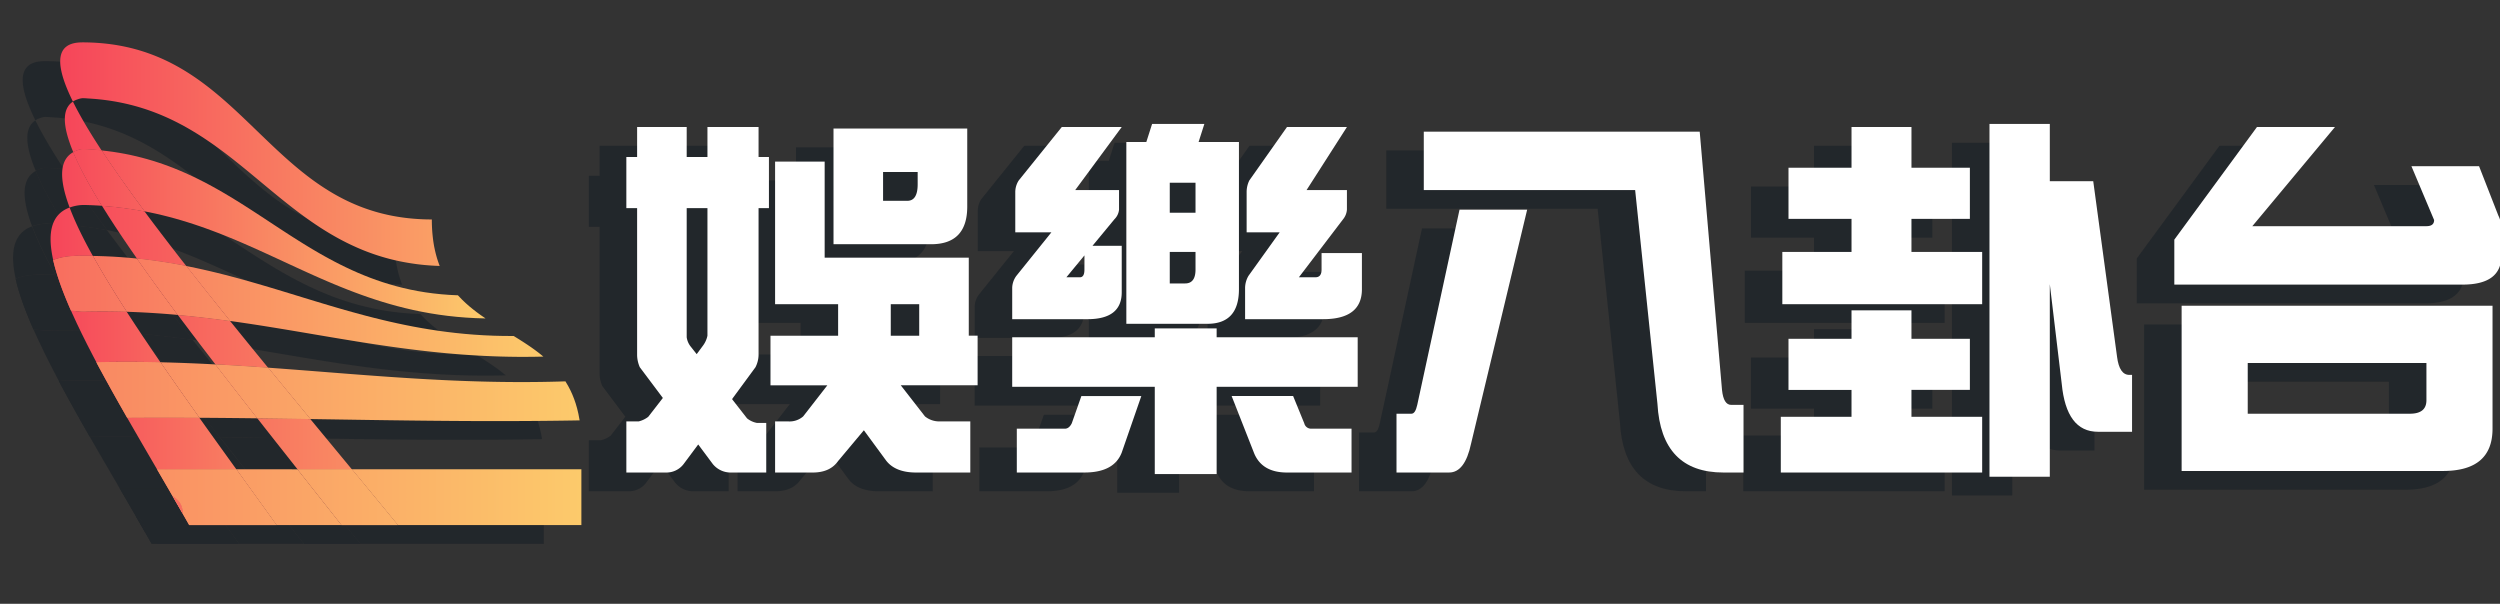
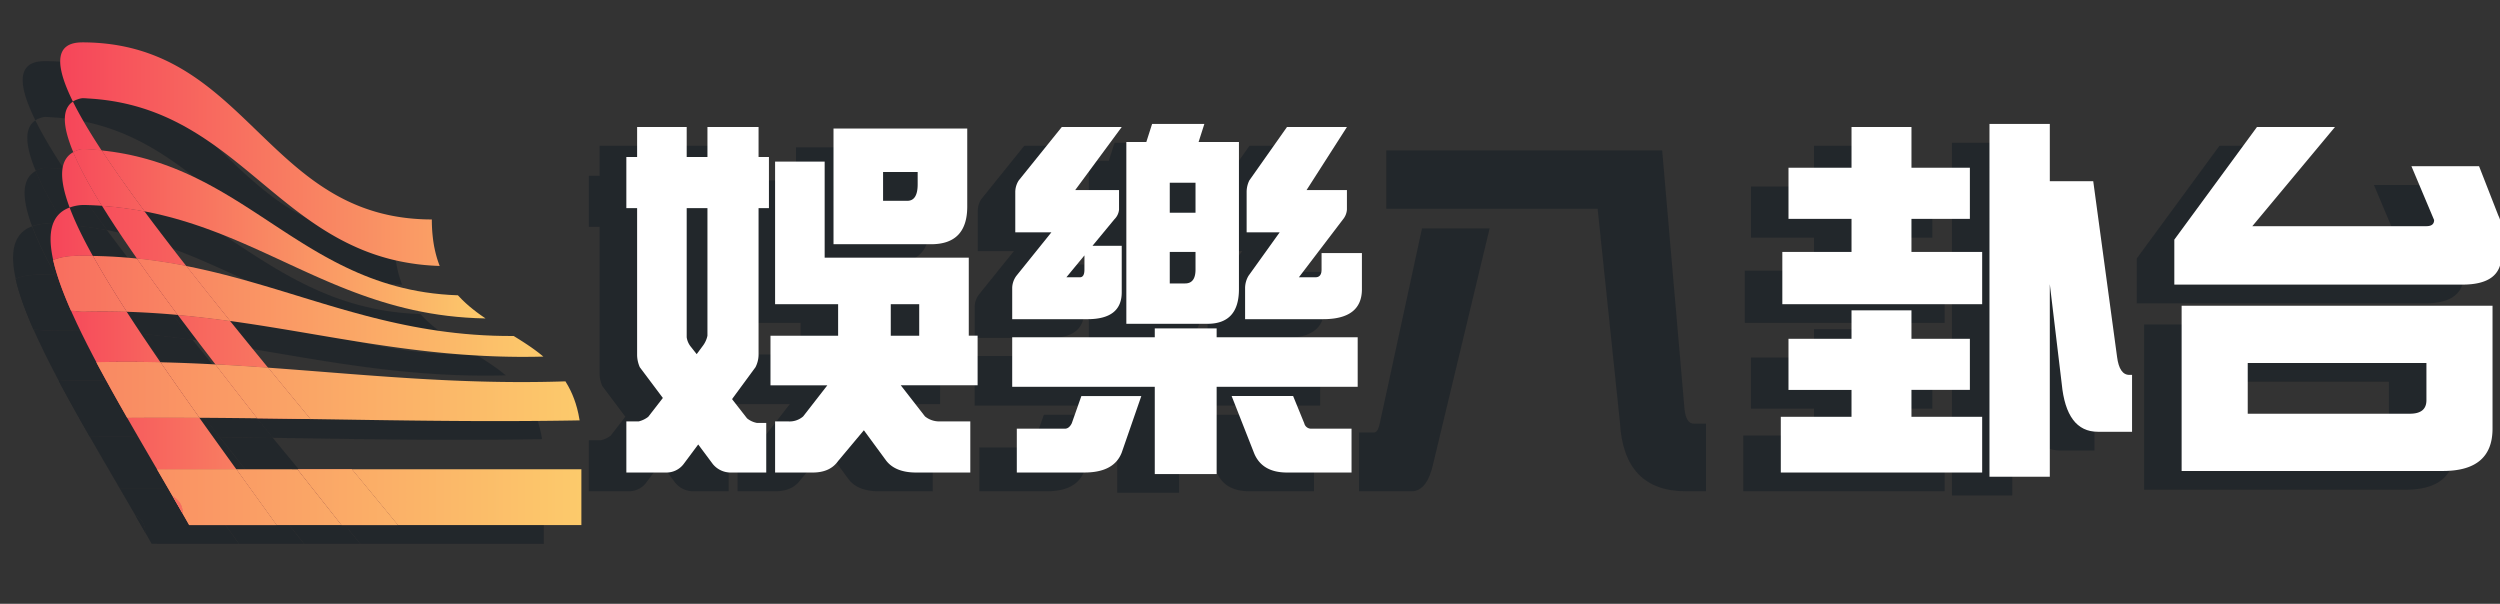
<svg xmlns="http://www.w3.org/2000/svg" xmlns:xlink="http://www.w3.org/1999/xlink" width="766" height="185" viewBox="0 0 766 185">
  <rect x="0" y="0" width="766" height="185" fill="#333333" stroke="none" />
  <defs>
    <clipPath id="clip-path">
      <rect id="矩形_23704" data-name="矩形 23704" width="766" height="185" transform="translate(6269 736)" fill="#fff" stroke="#707070" stroke-width="1" opacity="0.35" />
    </clipPath>
    <linearGradient id="linear-gradient" x1="-2.086" y1="0.5" x2="3.747" y2="0.5" gradientUnits="objectBoundingBox">
      <stop offset="0" stop-color="#f6455a" />
      <stop offset="1" stop-color="#fcca6b" />
    </linearGradient>
    <linearGradient id="linear-gradient-2" x1="-0.125" y1="0.5" x2="14.856" y2="0.5" xlink:href="#linear-gradient" />
    <linearGradient id="linear-gradient-3" x1="0" y1="0.5" x2="1.453" y2="0.5" xlink:href="#linear-gradient" />
    <linearGradient id="linear-gradient-4" x1="-0.496" y1="0.5" x2="6.043" y2="0.5" xlink:href="#linear-gradient" />
    <linearGradient id="linear-gradient-5" x1="-1.303" y1="0.5" x2="4.803" y2="0.5" xlink:href="#linear-gradient" />
    <linearGradient id="linear-gradient-6" x1="0" y1="0.5" x2="10.296" y2="0.5" xlink:href="#linear-gradient" />
    <linearGradient id="linear-gradient-7" x1="-0.133" y1="0.5" x2="1" y2="0.5" xlink:href="#linear-gradient" />
    <linearGradient id="linear-gradient-8" x1="-0.289" y1="0.5" x2="10.617" y2="0.5" xlink:href="#linear-gradient" />
    <linearGradient id="linear-gradient-9" x1="-0.229" y1="0.5" x2="4.636" y2="0.5" xlink:href="#linear-gradient" />
    <linearGradient id="linear-gradient-10" x1="-0.702" y1="0.5" x2="3.283" y2="0.5" xlink:href="#linear-gradient" />
    <linearGradient id="linear-gradient-11" x1="-0.184" y1="0.5" x2="7.558" y2="0.5" xlink:href="#linear-gradient" />
    <linearGradient id="linear-gradient-12" x1="-0.319" y1="0.5" x2="5.789" y2="0.5" xlink:href="#linear-gradient" />
    <linearGradient id="linear-gradient-13" x1="-0.974" y1="0.5" x2="1" y2="0.5" xlink:href="#linear-gradient" />
    <linearGradient id="linear-gradient-14" x1="-2.992" y1="0.5" x2="5.3" y2="0.5" xlink:href="#linear-gradient" />
    <linearGradient id="linear-gradient-15" x1="-0.825" y1="0.5" x2="5.097" y2="0.5" xlink:href="#linear-gradient" />
    <linearGradient id="linear-gradient-16" x1="-3.207" y1="0.5" x2="4.366" y2="0.5" xlink:href="#linear-gradient" />
    <linearGradient id="linear-gradient-17" x1="-0.036" y1="0.5" x2="5.886" y2="0.5" xlink:href="#linear-gradient" />
    <linearGradient id="linear-gradient-18" x1="-2.924" y1="0.5" x2="6.674" y2="0.5" xlink:href="#linear-gradient" />
    <linearGradient id="linear-gradient-19" x1="-5.838" y1="0.5" x2="4.325" y2="0.5" xlink:href="#linear-gradient" />
    <linearGradient id="linear-gradient-20" x1="-2.162" y1="0.5" x2="1" y2="0.5" xlink:href="#linear-gradient" />
    <linearGradient id="linear-gradient-21" x1="-1.635" y1="0.5" x2="4.172" y2="0.5" xlink:href="#linear-gradient" />
    <linearGradient id="linear-gradient-22" x1="-6.541" y1="0.5" x2="3.837" y2="0.5" xlink:href="#linear-gradient" />
    <linearGradient id="linear-gradient-23" x1="-0.444" y1="0.5" x2="3.778" y2="0.5" xlink:href="#linear-gradient" />
    <linearGradient id="linear-gradient-24" x1="-4.871" y1="0.5" x2="4.692" y2="0.5" xlink:href="#linear-gradient" />
    <linearGradient id="linear-gradient-25" x1="-6.131" y1="0.5" x2="3.277" y2="0.5" xlink:href="#linear-gradient" />
    <linearGradient id="linear-gradient-26" x1="-3.315" y1="0.5" x2="1" y2="0.5" xlink:href="#linear-gradient" />
    <linearGradient id="linear-gradient-27" x1="-2.367" y1="0.5" x2="3.13" y2="0.5" xlink:href="#linear-gradient" />
    <linearGradient id="linear-gradient-28" x1="-7.047" y1="0.5" x2="2.831" y2="0.5" xlink:href="#linear-gradient" />
    <linearGradient id="linear-gradient-29" x1="-0.89" y1="0.5" x2="2.749" y2="0.5" xlink:href="#linear-gradient" />
    <linearGradient id="linear-gradient-30" x1="-4.738" y1="0.5" x2="3.551" y2="0.5" xlink:href="#linear-gradient" />
    <linearGradient id="linear-gradient-31" x1="-12.425" y1="0.5" x2="31.793" y2="0.5" xlink:href="#linear-gradient" />
    <linearGradient id="linear-gradient-32" x1="-59.167" y1="0.5" x2="41.541" y2="0.5" xlink:href="#linear-gradient" />
    <linearGradient id="linear-gradient-33" x1="-15.448" y1="0.5" x2="41.541" y2="0.5" xlink:href="#linear-gradient" />
  </defs>
  <g id="蒙版组_1376" data-name="蒙版组 1376" transform="translate(-6269 -736)" clip-path="url(#clip-path)">
    <g id="组_20165" data-name="组 20165" transform="translate(3836.75 -852.918)">
      <g id="组_20161" data-name="组 20161" opacity="0.74">
        <g id="组_20160" data-name="组 20160">
          <g id="组_20158" data-name="组 20158">
            <path id="路径_24453" data-name="路径 24453" d="M2615.964,1633.589h15.189v9.184h6.359v-9.184h15.661v9.184h3.179v15.661h-3.179v45.1a8.673,8.673,0,0,1-.943,3.65l-7.182,9.774,4.592,5.887a6.746,6.746,0,0,0,3.061,1.413h2.826v15.19h-10.6a7.061,7.061,0,0,1-5.77-2.591l-4.474-6.005-4.475,6.005a6.607,6.607,0,0,1-5.534,2.591h-12.01v-15.661h3.768a7.686,7.686,0,0,0,2.943-1.413l4.475-5.77-7.065-9.42a9.645,9.645,0,0,1-.824-3.65v-45.1h-3.3v-15.661h3.3Zm21.548,24.845h-6.359V1698a5.878,5.878,0,0,0,1.295,2.944l1.767,2.237,2-2.708a7.691,7.691,0,0,0,1.295-2.944Zm20.724-14.248h15.19v29.438h44.156v23.9h2.708v15.19h-23.55l7.418,9.537a6.942,6.942,0,0,0,4.71,1.531h9.185v15.661h-16.6q-6.359,0-9.184-3.65l-6.829-9.3-7.89,9.42q-2.474,3.532-7.772,3.533h-11.539v-15.661h4.121a6.324,6.324,0,0,0,4.475-1.531l7.418-9.537h-17.427v-15.19h20.724v-9.656h-19.311Zm17.9-10.127h40.977v23.9q0,11.541-11.069,11.539h-29.908Zm22.608,22.138q3.179,0,3.179-5.064v-3.768h-10.6v8.832Zm-5.063,31.674v9.656h8.714v-9.656Z" fill="#1d2328" />
            <path id="路径_24454" data-name="路径 24454" d="M2746.077,1633.589h18.369L2750.2,1652.9h13.424v6.005a4.8,4.8,0,0,1-1.413,2.944l-6.712,8.124h8.949v14.248q0,8.244-10.479,8.243h-23.079v-9.656a6.457,6.457,0,0,1,1.3-3.65l10.715-13.306h-11.069V1653.37a6.638,6.638,0,0,1,1.061-3.414ZM2836.745,1698v15.19H2793.53v26.729h-18.957v-26.729h-43.685V1698h43.685v-2.708h18.957V1698Zm-84.662,18.016h18.368l-6,17.309q-2.357,6.122-11.422,6.123H2732.3v-13.424h14.719q1.293,0,2.119-1.648Zm-.472-36.385q1.414,0,1.413-2.355v-4.357l-5.534,6.712Zm22.138-46.983h16.014l-1.767,5.535h12.364v45.1q0,10.6-9.655,10.6h-24.846v-55.7h6.123Zm5.416,27.2h7.89v-9.185h-7.89Zm4.71,21.666q3.178,0,3.18-4.239v-5.417h-7.89v9.656Zm14.248,34.5h18.84l3.415,8.36a2.149,2.149,0,0,0,2.119,1.648h12.364v13.424h-19.782q-7.536,0-10.009-5.77Zm16.956-82.425h18.369l-12.364,19.311h12.364v6.005a5.275,5.275,0,0,1-1.177,2.944l-13.542,17.78h5.063q1.883,0,1.885-2.355v-5.063h12.363v11.068q0,9.184-11.893,9.185h-23.9v-9.656a7.443,7.443,0,0,1,1.06-3.65l9.538-13.306h-10.127V1653.37a8.047,8.047,0,0,1,.824-3.414Z" fill="#1d2328" />
            <path id="路径_24455" data-name="路径 24455" d="M2867.948,1658.905h20.725l-17.192,71.71q-1.884,8.83-6.711,8.831h-16.132V1721.43h4.591q1.177,0,1.767-2.708ZM2857,1635h84.544l6.83,79.129q.469,4.592,2.826,4.592h3.768v20.724h-6.123q-19.076,0-20.253-21.077l-6.829-65.469H2857Z" fill="#1d2328" />
            <path id="路径_24456" data-name="路径 24456" d="M3024.321,1698.469v15.661h-17.9v8.242h21.666v17.074h-61.7v-17.074h21.666v-8.242h-19.312v-15.661h19.312v-8.714h18.369v8.714Zm0-52.4v15.661h-17.9v10.126h21.666v16.014h-61.231v-16.014h21.2v-10.126h-19.312V1646.07h19.312v-12.481h18.369v12.481Zm6.006-13.424h18.486v17.545h13.306l7.3,53.812q.707,5.536,3.768,5.534h.824v17.427h-10.48q-9.656,0-11.068-14.718l-3.651-30.5v58.993h-18.486Z" fill="#1d2328" />
            <path id="路径_24457" data-name="路径 24457" d="M3112.281,1633.589h23.9l-25.316,30.379h53.341q2.354,0,2.354-1.884l-6.947-16.485h20.725l5.887,15.072a9.35,9.35,0,0,1,.942,3.3v9.067q0,8.83-11.893,8.831h-88.312v-13.777Zm-23.079,54.753h95.26v37.68q0,12.953-15.191,12.953H3089.2Zm69.944,33.088q5.061,0,5.063-4.121v-11.422h-54.754v15.543Z" fill="#1d2328" />
          </g>
          <g id="组_20159" data-name="组 20159">
            <path id="路径_24458" data-name="路径 24458" d="M2464.4,1697.561q1.269,1.9,2.584,3.835t2.671,3.913l.247.359,1.345.032,1.661.046q.829.024,1.658.051l1.657.056q.828.03,1.655.062l1.655.066q.826.035,1.654.071t1.653.075l1.654.08,1.653.085.6.032c-.444-.577-.9-1.159-1.335-1.732q-1.577-2.054-3.119-4.076t-3.045-4.011q-1.5-1.989-2.967-3.943c-.352-.47-.7-.936-1.048-1.4l-.074-.007q-.942-.084-1.886-.164t-1.892-.152q-.948-.074-1.9-.139t-1.907-.127q-.955-.06-1.915-.113t-1.924-.1q-.964-.047-1.933-.085t-1.944-.071c-.1,0-.2-.005-.306-.009q1.152,1.787,2.356,3.615Q2463.135,1695.664,2464.4,1697.561Z" fill="#1d2328" />
            <path id="路径_24459" data-name="路径 24459" d="M2497.113,1722.809l-1.554-.018-1.552-.017-1.548-.016-1.546-.015-1.542-.015-1.54-.013-1.538-.013-1.535-.011-1.533-.011-1.4-.008c.755,1.06,1.51,2.12,2.275,3.19q1.518,2.124,3.058,4.27t3.1,4.311q1.44,2,2.893,4.016h18.758q-1.541-1.948-3.072-3.889-1.746-2.211-3.477-4.407l-3.443-4.373q-1.164-1.482-2.316-2.95l-.934-.012Z" fill="#1d2328" />
            <path id="路径_24460" data-name="路径 24460" d="M2443.545,1661.842q.569,1.3,1.215,2.674t1.369,2.8q.723,1.432,1.517,2.925.743,1.393,1.547,2.841c.481.007.963.013,1.44.025q1.162.029,2.312.075t2.285.108q1.136.063,2.259.141t2.236.172q1.111.093,2.212.2c.262.026.52.055.78.082q-1.176-1.683-2.3-3.323-1.167-1.7-2.279-3.355t-2.161-3.256q-1.051-1.6-2.04-3.153t-1.913-3.048l-.019-.031c-.131-.009-.26-.021-.392-.03q-1.114-.073-2.247-.127t-2.283-.083a13.493,13.493,0,0,0-2.191.089,14.677,14.677,0,0,0-1.879.384c-.32.088-.626.189-.921.3.129.346.261.693.4,1.047Q2442.975,1660.538,2443.545,1661.842Z" fill="#1d2328" />
            <path id="路径_24461" data-name="路径 24461" d="M2512.87,1723.024l-1.6-.024-1.591-.023-1.586-.023-1.581-.022-1.577-.022-1.573-.022-1.569-.02-1.565-.021-.628-.007q1.156,1.472,2.316,2.95l3.443,4.373q1.731,2.195,3.477,4.407,1.53,1.938,3.072,3.889h16.643q-1.02-1.236-2.041-2.47-1.822-2.207-3.641-4.405t-3.626-4.387q-1.71-2.07-3.41-4.128l-1.368-.021Z" fill="#1d2328" />
            <path id="路径_24462" data-name="路径 24462" d="M2445.924,1640.366a16.761,16.761,0,0,1,1.98.088q.981.054,1.945.13t1.912.171l.126.014c-.1-.152-.2-.307-.3-.458q-.936-1.436-1.81-2.819t-1.682-2.713q-.809-1.329-1.549-2.6t-1.413-2.49q-.671-1.217-1.272-2.374c-.266-.513-.517-1.014-.762-1.509a5.266,5.266,0,0,0-.681.518,4.912,4.912,0,0,0-.746.863,5.351,5.351,0,0,0-.545,1.027,6.65,6.65,0,0,0-.347,1.188,8.814,8.814,0,0,0-.155,1.345,12.467,12.467,0,0,0,.032,1.5q.063.788.215,1.647t.393,1.792q.24.931.566,1.934t.733,2.072c.2.521.417,1.058.645,1.6a7.8,7.8,0,0,1,1.161-.518A6.458,6.458,0,0,1,2445.924,1640.366Z" fill="#1d2328" />
            <path id="路径_24463" data-name="路径 24463" d="M2444.539,1625.1a5.846,5.846,0,0,1,1.385-.345,15.741,15.741,0,0,1,1.748.075q.865.048,1.716.113t1.684.151q.835.086,1.654.188t1.625.223q.805.12,1.6.258c.528.092,1.05.189,1.569.292s1.033.212,1.542.326,1.016.233,1.517.358,1,.254,1.492.389.983.275,1.468.42.967.3,1.445.45.952.315,1.423.48.938.333,1.4.507.924.353,1.381.536.911.37,1.362.562.9.388,1.343.588.886.405,1.325.614.874.422,1.307.639.864.437,1.292.662.854.453,1.277.685.844.468,1.262.707.835.482,1.249.729.826.5,1.236.749.818.51,1.224.77.81.522,1.213.788.8.535,1.2.807.8.547,1.2.824.792.558,1.186.841.787.568,1.178.857.783.578,1.173.871.779.588,1.167.885.776.6,1.163.9.773.6,1.159.911.772.613,1.157.922.77.62,1.155.932l1.156.942q.578.473,1.155.95l1.158.957,1.16.964,1.165.969,1.169.973,1.176.976q.59.489,1.184.977t1.192.979q.6.489,1.2.977t1.213.975q.611.488,1.226.972t1.24.968q.624.481,1.256.961t1.272.954q.641.474,1.291.944t1.311.934q.66.465,1.332.922t1.355.908q.682.45,1.379.892t1.407.874q.709.434,1.434.856t1.465.834q.74.411,1.5.811t1.53.786q.774.386,1.566.758t1.6.729q.812.357,1.644.7t1.686.663q.855.322,1.731.627t1.777.587q.9.283,1.827.546t1.878.5q.953.239,1.932.454t1.99.4q1.008.189,2.048.351t2.111.3q1.073.134,2.177.236t2.245.174q1.138.072,2.315.109c-.2-.519-.383-1.023-.547-1.515s-.309-.97-.441-1.442-.252-.935-.361-1.4-.207-.922-.3-1.387-.173-.936-.248-1.419-.142-.98-.2-1.5-.115-1.06-.161-1.634-.082-1.182-.109-1.835-.042-1.353-.042-2.112q-1.092,0-2.151-.033t-2.084-.1q-1.028-.064-2.021-.157t-1.96-.214q-.965-.121-1.9-.269t-1.845-.321q-.909-.172-1.791-.371t-1.739-.417q-.856-.22-1.69-.462t-1.642-.505q-.81-.263-1.6-.544t-1.554-.582q-.766-.3-1.513-.617t-1.474-.65q-.727-.334-1.437-.682t-1.4-.712c-.462-.241-.917-.488-1.368-.738s-.9-.506-1.336-.765-.875-.521-1.3-.788-.856-.536-1.277-.81-.837-.55-1.249-.83-.82-.563-1.224-.849-.8-.575-1.2-.866-.789-.586-1.178-.882-.774-.595-1.156-.9-.761-.6-1.137-.908-.748-.611-1.118-.919-.737-.619-1.1-.93-.726-.624-1.085-.937-.716-.629-1.071-.945-.707-.633-1.057-.951-.7-.637-1.045-.956-.691-.639-1.034-.959-.684-.64-1.024-.961-.678-.642-1.015-.963-.673-.642-1.008-.963l-1-.962q-.5-.48-1-.96t-.991-.957l-.987-.953-.985-.948q-.491-.472-.982-.942l-.982-.936q-.49-.467-.982-.928t-.983-.92q-.492-.458-.984-.91t-.988-.9q-.495-.447-.991-.889t-.995-.877q-.5-.437-1-.865t-1.006-.851q-.505-.423-1.014-.838t-1.021-.822q-.512-.408-1.029-.807c-.344-.266-.691-.53-1.038-.791s-.7-.518-1.049-.773-.7-.507-1.059-.756-.711-.495-1.07-.737-.719-.482-1.082-.719-.728-.469-1.1-.7-.737-.456-1.109-.678-.746-.442-1.123-.657-.756-.427-1.138-.635-.767-.412-1.154-.612-.778-.4-1.171-.59-.788-.381-1.187-.565-.8-.365-1.206-.541-.813-.348-1.224-.516-.826-.331-1.244-.49-.839-.313-1.264-.463-.852-.3-1.284-.436-.867-.277-1.306-.409-.882-.258-1.328-.379-.9-.239-1.352-.351-.912-.219-1.375-.32-.929-.2-1.4-.29-.946-.178-1.425-.259-.963-.156-1.451-.226-.98-.135-1.477-.194-1-.113-1.506-.16-1.017-.09-1.533-.126-1.037-.067-1.563-.091-1.056-.043-1.592-.055-1.077-.019-1.623-.019a13.152,13.152,0,0,0-1.534.085,9.07,9.07,0,0,0-1.325.254,6.487,6.487,0,0,0-1.123.419,5,5,0,0,0-.924.579,4.373,4.373,0,0,0-.729.738,4.508,4.508,0,0,0-.54.891,5.513,5.513,0,0,0-.355,1.043,7.365,7.365,0,0,0-.173,1.19,10.3,10.3,0,0,0,0,1.335,14.374,14.374,0,0,0,.176,1.475q.132.773.346,1.613c.142.561.313,1.144.509,1.748s.421,1.232.671,1.88.525,1.317.826,2.008.628,1.4.98,2.132c.117.246.242.5.365.746.091-.059.178-.122.274-.177A6.628,6.628,0,0,1,2444.539,1625.1Z" fill="#1d2328" />
            <path id="路径_24464" data-name="路径 24464" d="M2462.353,1658.94q-1.036-.172-2.088-.327t-2.118-.289q-1.065-.135-2.147-.25t-2.179-.211c-.6-.052-1.21-.1-1.82-.14l.019.031q.924,1.5,1.913,3.048t2.04,3.153q1.05,1.6,2.161,3.256t2.279,3.355q1.126,1.64,2.3,3.323c.471.049.943.1,1.411.15q1.091.122,2.172.259t2.152.288q1.071.15,2.134.313t2.119.339q1.054.175,2.1.364t2.089.386c.312.06.623.123.934.184q-.98-1.251-1.944-2.488-1.459-1.875-2.876-3.714t-2.788-3.639q-1.371-1.8-2.7-3.56-1.274-1.7-2.5-3.349c-.2-.039-.405-.081-.609-.119Q2463.39,1659.113,2462.353,1658.94Z" fill="#1d2328" />
            <path id="路径_24465" data-name="路径 24465" d="M2488.24,1692.609q-.928-.122-1.858-.238t-1.861-.229q-.932-.112-1.863-.219t-1.867-.209q-.935-.1-1.87-.2t-1.875-.188q-.9-.087-1.806-.169c.348.467.7.933,1.048,1.4q1.462,1.954,2.967,3.943t3.045,4.011q1.542,2.022,3.119,4.076c.44.573.891,1.155,1.335,1.732l1.051.056,1.655.092,1.656.1q.829.048,1.658.1l1.659.1,1.661.106,1.664.11,1.666.113,1.669.116,1.672.118.134.01c-.453-.553-.91-1.11-1.36-1.661q-1.724-2.106-3.421-4.189t-3.369-4.143q-1.671-2.06-3.313-4.092l-.2-.248c-.38-.052-.759-.1-1.139-.156Q2489.17,1692.73,2488.24,1692.609Z" fill="#1d2328" />
            <path id="路径_24466" data-name="路径 24466" d="M2439.484,1673.617q.927-.211,1.95-.345t2.144-.186c.748-.035,1.542-.03,2.346-.022.782.007,1.584,0,2.369,0,.3,0,.6.011.9.016q-.8-1.445-1.547-2.841-.794-1.492-1.517-2.925t-1.369-2.8q-.646-1.369-1.215-2.674t-1.057-2.541c-.139-.354-.271-.7-.4-1.047-.244.09-.483.184-.711.287a9.036,9.036,0,0,0-1.391.781,7.918,7.918,0,0,0-1.158.97,7.731,7.731,0,0,0-.935,1.153,8.5,8.5,0,0,0-.717,1.331,10.088,10.088,0,0,0-.508,1.5,12.8,12.8,0,0,0-.306,1.669,16.729,16.729,0,0,0-.111,1.83q-.009.955.076,1.986t.256,2.135q.172,1.1.43,2.28c.014.061.03.125.044.186.218-.087.438-.172.667-.251A17.249,17.249,0,0,1,2439.484,1673.617Z" fill="#1d2328" />
            <path id="路径_24467" data-name="路径 24467" d="M2455.577,1646.257q1.058,1.536,2.173,3.12t2.285,3.215q1.17,1.63,2.394,3.306t2.5,3.394l.1.13c.477.091.954.181,1.427.278q1.011.207,2.012.432t1.989.464q.989.24,1.967.495t1.948.525q.97.272,1.93.555t1.913.583q.953.3,1.9.609t1.884.634q.938.324,1.87.659t1.86.683q.929.346,1.85.7t1.843.725q.92.367,1.835.744t1.831.762q.915.386,1.827.779t1.826.8q.912.4,1.825.808t1.827.821q.913.414,1.83.832l1.835.842,1.841.85,1.85.857,1.861.861q.933.432,1.873.864t1.887.865q.946.433,1.9.865t1.922.862q.966.431,1.943.858t1.965.851q.99.423,1.991.842t2.019.83q1.016.412,2.048.817t2.081.8q1.05.4,2.117.782t2.155.76q1.087.374,2.195.736t2.24.708q1.131.348,2.287.678t2.337.645q1.182.312,2.391.607t2.448.566q1.239.272,2.509.522t2.573.473q1.3.223,2.641.421t2.714.364q1.375.168,2.791.3t2.872.237q1.457.1,2.957.167t3.048.09c-.526-.354-1.01-.688-1.463-1.009s-.874-.63-1.276-.931-.783-.6-1.155-.9-.735-.595-1.1-.9-.725-.627-1.095-.966-.749-.7-1.142-1.09-.8-.816-1.227-1.288q-1.332-.045-2.623-.126t-2.542-.2q-1.251-.116-2.465-.265t-2.393-.328q-1.179-.18-2.323-.388t-2.257-.444q-1.111-.235-2.194-.5t-2.135-.545q-1.053-.283-2.078-.59t-2.026-.632q-1-.325-1.974-.671t-1.928-.707q-.953-.361-1.882-.74t-1.84-.771q-.911-.393-1.8-.8t-1.763-.824q-.873-.417-1.729-.846t-1.7-.868q-.84-.438-1.665-.885t-1.638-.9q-.812-.454-1.611-.915t-1.587-.928q-.789-.465-1.565-.937t-1.545-.945q-.768-.476-1.526-.952t-1.51-.956q-.751-.48-1.5-.959t-1.481-.961q-.738-.48-1.47-.96t-1.46-.958l-1.452-.955-1.444-.95q-.72-.474-1.439-.944l-1.435-.936q-.716-.467-1.432-.928t-1.431-.918q-.714-.456-1.43-.907t-1.432-.894q-.717-.444-1.435-.88t-1.439-.866q-.72-.429-1.443-.851t-1.45-.833q-.728-.413-1.458-.815t-1.466-.8q-.735-.393-1.476-.776t-1.487-.755q-.747-.374-1.5-.734t-1.512-.71q-.76-.349-1.527-.686t-1.543-.662q-.776-.324-1.559-.635t-1.577-.609q-.793-.3-1.6-.581t-1.616-.552q-.813-.268-1.637-.523t-1.659-.491q-.836-.238-1.683-.461t-1.708-.427q-.859-.205-1.733-.394t-1.76-.359q-.887-.171-1.787-.324t-1.817-.287q-.917-.133-1.847-.249-.87-.106-1.753-.2c.532.81,1.074,1.63,1.634,2.465Q2454.52,1644.72,2455.577,1646.257Z" fill="#1d2328" />
            <path id="路径_24468" data-name="路径 24468" d="M2444.888,1657.572a13.493,13.493,0,0,1,2.191-.089q1.152.03,2.283.083t2.247.127c.132.009.261.021.392.03q-.913-1.481-1.762-2.907t-1.646-2.825q-.789-1.383-1.505-2.708t-1.361-2.588q-.642-1.263-1.21-2.465t-1.056-2.337c-.088-.2-.169-.4-.253-.6-.051.028-.106.051-.155.08a6.33,6.33,0,0,0-1.085.786,5.935,5.935,0,0,0-.859.969,6.275,6.275,0,0,0-.64,1.148,7.645,7.645,0,0,0-.428,1.321,10.017,10.017,0,0,0-.222,1.489,13.648,13.648,0,0,0-.021,1.654q.039.867.173,1.812t.362,1.968q.226,1.022.543,2.117t.721,2.264c.153.444.319.9.491,1.357.3-.109.6-.21.921-.3A14.677,14.677,0,0,1,2444.888,1657.572Z" fill="#1d2328" />
            <path id="路径_24469" data-name="路径 24469" d="M2452.782,1705.594q.852-.014,1.7-.023t1.7-.017q.847-.006,1.691-.009t1.685,0q.842,0,1.682,0t1.677.01q.838.008,1.674.017c.558.006,1.114.014,1.671.023s1.112.018,1.667.028l1.665.035.317.008-.247-.359q-1.356-1.974-2.671-3.913t-2.584-3.835q-1.267-1.9-2.488-3.753-1.2-1.828-2.356-3.615-.822-.025-1.648-.046-.98-.024-1.966-.04t-1.977-.024q-.993-.008-1.991-.008t-2,.01q-1.005.008-2.018.026c-.675.012-1.4.07-2.032.044-.719-.029-1.515-.149-2.247-.2-.393-.029-.781-.053-1.164-.075.1.239.208.475.315.715q.692,1.544,1.442,3.14t1.558,3.24q.806,1.644,1.665,3.336t1.766,3.424q.5.95,1.007,1.911l.81-.018Z" fill="#1d2328" />
            <path id="路径_24470" data-name="路径 24470" d="M2471.458,1738.459h21.7q-1.452-2.015-2.893-4.016-1.559-2.164-3.1-4.311t-3.058-4.27c-.765-1.07-1.52-2.13-2.275-3.19h-.137l-1.529-.008-1.527-.008-1.526-.005-1.525-.005-1.523,0-1.523,0H2469.5l-1.52,0-1.519,0-1.519.005-1.519.007-1.519.008-1.518.01-.67.005c.6,1.04,1.193,2.081,1.8,3.132q1.11,1.926,2.24,3.875t2.272,3.912l2.3,3.941.535.919h2.6Z" fill="#1d2328" />
            <path id="路径_24471" data-name="路径 24471" d="M2444.517,1644.23q.567,1.2,1.21,2.465t1.361,2.588q.716,1.325,1.505,2.708t1.646,2.825q.847,1.426,1.762,2.907c.61.043,1.218.088,1.82.14q1.1.094,2.179.211t2.147.25q1.066.135,2.118.289t2.088.327q1.038.173,2.062.363c.2.038.406.08.609.119l-.1-.13q-1.275-1.719-2.5-3.394t-2.394-3.306q-1.17-1.631-2.285-3.215t-2.173-3.12q-1.057-1.536-2.056-3.023c-.56-.835-1.1-1.655-1.634-2.465l-.126-.014q-.948-.1-1.912-.171t-1.945-.13a16.761,16.761,0,0,0-1.98-.088,6.458,6.458,0,0,0-1.555.405,7.8,7.8,0,0,0-1.161.518c.084.2.165.4.253.6Q2443.95,1643.03,2444.517,1644.23Z" fill="#1d2328" />
            <path id="路径_24472" data-name="路径 24472" d="M2444.517,1644.23q.567,1.2,1.21,2.465t1.361,2.588q.716,1.325,1.505,2.708t1.646,2.825q.847,1.426,1.762,2.907c.61.043,1.218.088,1.82.14q1.1.094,2.179.211t2.147.25q1.066.135,2.118.289t2.088.327q1.038.173,2.062.363c.2.038.406.08.609.119l-.1-.13q-1.275-1.719-2.5-3.394t-2.394-3.306q-1.17-1.631-2.285-3.215t-2.173-3.12q-1.057-1.536-2.056-3.023c-.56-.835-1.1-1.655-1.634-2.465l-.126-.014q-.948-.1-1.912-.171t-1.945-.13a16.761,16.761,0,0,0-1.98-.088,6.458,6.458,0,0,0-1.555.405,7.8,7.8,0,0,0-1.161.518c.084.2.165.4.253.6Q2443.95,1643.03,2444.517,1644.23Z" fill="#1d2328" />
            <path id="路径_24473" data-name="路径 24473" d="M2481.886,1681.323q1.539,1.944,3.114,3.919t3.185,3.98q1.51,1.881,3.052,3.79l.717.1q.928.131,1.857.263t1.857.272q.929.137,1.858.278l1.86.285,1.862.291,1.866.3,1.87.3q.936.152,1.874.307l1.879.311,1.886.316,1.892.319,1.9.321,1.907.324,1.917.325,1.927.326,1.937.327,1.948.326q.978.164,1.961.326l1.974.324q.99.162,1.987.322t2,.319q1,.159,2.018.315t2.035.311q1.021.153,2.052.305t2.071.3q1.039.148,2.09.293t2.111.284q1.062.141,2.133.276t2.156.266q1.083.131,2.179.255t2.2.243q1.11.12,2.231.231t2.258.217q1.137.1,2.287.2t2.317.185q1.166.088,2.348.168t2.381.149q1.2.069,2.415.128t2.45.107q1.234.048,2.487.084t2.527.059q1.272.024,2.566.034t2.608.005q1.316,0,2.652-.024t2.7-.055c-.482-.4-.939-.772-1.376-1.112s-.854-.653-1.259-.95-.8-.578-1.193-.851-.782-.539-1.18-.8-.8-.533-1.229-.807-.869-.556-1.343-.853-.976-.608-1.52-.941q-1.59.009-3.139-.014t-3.061-.076q-1.511-.053-2.986-.132t-2.915-.186q-1.442-.105-2.849-.234t-2.785-.281q-1.377-.151-2.724-.322t-2.668-.362q-1.32-.191-2.614-.4t-2.563-.43q-1.27-.224-2.516-.461t-2.47-.487q-1.224-.25-2.428-.512t-2.388-.534q-1.184-.273-2.351-.554t-2.315-.571q-1.15-.289-2.284-.586t-2.253-.6q-1.119-.3-2.225-.61t-2.2-.619q-1.094-.312-2.175-.627t-2.153-.632q-1.071-.316-2.133-.635t-2.115-.638q-1.053-.32-2.1-.638l-2.084-.637-2.071-.635-2.059-.631-2.05-.625-2.042-.62q-1.018-.307-2.035-.611t-2.03-.6q-1.014-.3-2.026-.592t-2.024-.581q-1.013-.287-2.023-.568t-2.025-.555q-1.011-.273-2.026-.54t-2.029-.524q-1.016-.258-2.034-.508t-2.04-.49q-1.022-.24-2.048-.471t-2.056-.452q-1.029-.22-2.065-.431c-.381-.077-.763-.151-1.144-.226.338.432.675.863,1.016,1.3Q2480.347,1679.378,2481.886,1681.323Z" fill="#1d2328" />
            <path id="路径_24474" data-name="路径 24474" d="M2461.81,1690.273q.969.039,1.933.085t1.924.1q.96.052,1.915.113t1.907.127q.951.066,1.9.139t1.892.152q.945.079,1.886.164l.074.007q-.925-1.239-1.836-2.466-1.419-1.917-2.8-3.794t-2.7-3.713q-1.326-1.836-2.6-3.629t-2.5-3.542l-.088-.126c-.26-.027-.518-.056-.78-.082q-1.1-.108-2.212-.2t-2.236-.172q-1.124-.078-2.259-.141t-2.285-.108q-1.149-.047-2.312-.075c-.477-.012-.959-.018-1.44-.025.038.068.074.135.112.2q.864,1.551,1.8,3.159t1.926,3.27q.995,1.662,2.05,3.375t2.169,3.477q1.114,1.763,2.282,3.574l.033.05c.1,0,.2.006.306.009Q2460.841,1690.234,2461.81,1690.273Z" fill="#1d2328" />
            <path id="路径_24475" data-name="路径 24475" d="M2474.808,1675.6q-1.049-.189-2.1-.364t-2.119-.339q-1.062-.164-2.134-.313t-2.152-.288q-1.081-.136-2.172-.259c-.468-.053-.94-.1-1.411-.15l.088.126q1.224,1.749,2.5,3.542t2.6,3.629q1.326,1.836,2.7,3.713t2.8,3.794q.909,1.224,1.836,2.466.9.082,1.806.169.939.092,1.875.188t1.87.2q.935.1,1.867.209t1.863.219q.932.113,1.861.229t1.858.238q.93.121,1.858.247c.38.051.759.1,1.139.156q-1.539-1.906-3.052-3.79-1.609-2.006-3.185-3.98t-3.114-3.919q-1.539-1.944-3.039-3.854c-.341-.434-.678-.865-1.016-1.3-.311-.061-.622-.124-.934-.184Q2475.856,1675.79,2474.808,1675.6Z" fill="#1d2328" />
            <path id="路径_24476" data-name="路径 24476" d="M2474.808,1675.6q-1.049-.189-2.1-.364t-2.119-.339q-1.062-.164-2.134-.313t-2.152-.288q-1.081-.136-2.172-.259c-.468-.053-.94-.1-1.411-.15l.088.126q1.224,1.749,2.5,3.542t2.6,3.629q1.326,1.836,2.7,3.713t2.8,3.794q.909,1.224,1.836,2.466.9.082,1.806.169.939.092,1.875.188t1.87.2q.935.1,1.867.209t1.863.219q.932.113,1.861.229t1.858.238q.93.121,1.858.247c.38.051.759.1,1.139.156q-1.539-1.906-3.052-3.79-1.609-2.006-3.185-3.98t-3.114-3.919q-1.539-1.944-3.039-3.854c-.341-.434-.678-.865-1.016-1.3-.311-.061-.622-.124-.934-.184Q2475.856,1675.79,2474.808,1675.6Z" fill="#1d2328" />
            <path id="路径_24477" data-name="路径 24477" d="M2438.363,1679.152q.417,1.308.907,2.681t1.051,2.8q.561,1.431,1.189,2.921c.32.761.658,1.536,1,2.318.383.022.771.046,1.164.075.732.055,1.528.175,2.247.2.634.026,1.357-.032,2.032-.044s1.348-.021,2.018-.026,1.338-.009,2-.01,1.329,0,1.991.008,1.32.013,1.977.024,1.313.024,1.966.04q.826.02,1.648.046l-.033-.05q-1.169-1.81-2.282-3.574t-2.169-3.477q-1.054-1.713-2.05-3.375t-1.926-3.27q-.93-1.608-1.8-3.159c-.038-.069-.074-.136-.112-.2-.3-.005-.6-.013-.9-.016-.785-.007-1.587,0-2.369,0-.8-.008-1.6-.013-2.346.022s-1.463.1-2.144.186-1.332.2-1.95.345a17.249,17.249,0,0,0-1.76.5c-.229.079-.449.164-.667.251q.242,1.089.552,2.233Q2437.947,1677.842,2438.363,1679.152Z" fill="#1d2328" />
            <path id="路径_24478" data-name="路径 24478" d="M2438.363,1679.152q.417,1.308.907,2.681t1.051,2.8q.561,1.431,1.189,2.921c.32.761.658,1.536,1,2.318.383.022.771.046,1.164.075.732.055,1.528.175,2.247.2.634.026,1.357-.032,2.032-.044s1.348-.021,2.018-.026,1.338-.009,2-.01,1.329,0,1.991.008,1.32.013,1.977.024,1.313.024,1.966.04q.826.02,1.648.046l-.033-.05q-1.169-1.81-2.282-3.574t-2.169-3.477q-1.054-1.713-2.05-3.375t-1.926-3.27q-.93-1.608-1.8-3.159c-.038-.069-.074-.136-.112-.2-.3-.005-.6-.013-.9-.016-.785-.007-1.587,0-2.369,0-.8-.008-1.6-.013-2.346.022s-1.463.1-2.144.186-1.332.2-1.95.345a17.249,17.249,0,0,0-1.76.5c-.229.079-.449.164-.667.251q.242,1.089.552,2.233Q2437.947,1677.842,2438.363,1679.152Z" fill="#1d2328" />
            <path id="路径_24479" data-name="路径 24479" d="M2484.5,1706.207l-1.654-.08q-.827-.039-1.653-.075t-1.654-.071l-1.655-.066q-.827-.033-1.655-.062l-1.657-.056q-.829-.027-1.658-.051l-1.661-.046-1.345-.032q1.237,1.8,2.506,3.627,1.395,2.01,2.828,4.054t2.9,4.116q1.464,2.071,2.957,4.172c.244.343.493.691.737,1.035l1.4.008,1.533.011,1.535.011,1.538.013,1.54.013,1.542.015,1.546.015,1.548.016,1.552.017,1.554.018,1.558.019.934.012-1.087-1.385q-1.69-2.157-3.357-4.291t-3.306-4.244q-1.64-2.111-3.249-4.193c-.624-.806-1.236-1.6-1.852-2.4l-.6-.032Z" fill="#1d2328" />
            <path id="路径_24480" data-name="路径 24480" d="M2508.517,1714.188q1.764,2.145,3.547,4.307t3.579,4.338l.195.236.237,0,1.61.025,1.616.025,1.621.025,1.628.025,1.632.026,1.639.025,1.645.025,1.652.026,1.658.025,1.664.025,1.672.025,1.678.024,1.686.024,1.693.024,1.7.023,1.708.022,1.716.023,1.725.021,1.732.02,1.741.02,1.75.019,1.758.018,1.768.016,1.776.016,1.786.014,1.795.013,1.806.012,1.815.01,1.825.009,1.836.007,1.846,0q.926,0,1.857,0l1.867,0h1.88l1.89,0,1.9-.005,1.914-.008,1.925-.01,1.938-.013,1.951-.015,1.963-.019,1.976-.021,1.989-.025,2-.028,2.016-.031,2.031-.035c-.114-.721-.237-1.376-.367-1.983s-.266-1.168-.406-1.7-.287-1.023-.438-1.5-.308-.93-.474-1.376-.338-.881-.523-1.316-.382-.87-.6-1.311-.445-.889-.7-1.349-.532-.933-.84-1.423q-1.152.039-2.29.07t-2.265.055q-1.126.024-2.24.042t-2.217.029q-1.1.012-2.193.017t-2.171.006q-1.08,0-2.149-.005t-2.128-.015q-1.057-.011-2.107-.025t-2.087-.035q-1.04-.019-2.068-.043t-2.049-.051q-1.02-.028-2.031-.06t-2.013-.066q-1-.036-2-.074t-1.979-.08q-.985-.04-1.964-.086c-.651-.029-1.3-.06-1.947-.091l-1.933-.1q-.963-.049-1.918-.1l-1.9-.106-1.89-.11-1.877-.114-1.864-.118-1.852-.121-1.841-.124-1.828-.125-1.818-.129-1.807-.13-1.8-.132-1.787-.133-1.778-.134-1.768-.135-1.76-.136-1.752-.136-1.744-.136-1.736-.136-1.729-.136-1.722-.135-1.716-.134-1.71-.134-1.7-.132-1.7-.131-1.693-.129-1.688-.127-1.684-.125-1.679-.124-1.542-.111,2.108,2.572Q2506.751,1712.042,2508.517,1714.188Z" fill="#1d2328" />
            <path id="路径_24481" data-name="路径 24481" d="M2501.093,1707.217l-1.669-.116-1.666-.113-1.664-.11-1.661-.106-1.659-.1q-.829-.051-1.658-.1l-1.656-.1-1.655-.092-1.051-.056c.616.8,1.228,1.6,1.852,2.4q1.609,2.083,3.249,4.193t3.306,4.244q1.667,2.133,3.357,4.291l1.087,1.385.628.007,1.565.021,1.569.02,1.573.022,1.577.022,1.581.022,1.586.023,1.591.023,1.6.024,1.6.024,1.368.021-.195-.236q-1.8-2.177-3.579-4.338t-3.547-4.307q-1.766-2.145-3.51-4.271l-2.108-2.572-.134-.01Z" fill="#1d2328" />
            <path id="路径_24482" data-name="路径 24482" d="M2501.093,1707.217l-1.669-.116-1.666-.113-1.664-.11-1.661-.106-1.659-.1q-.829-.051-1.658-.1l-1.656-.1-1.655-.092-1.051-.056c.616.8,1.228,1.6,1.852,2.4q1.609,2.083,3.249,4.193t3.306,4.244q1.667,2.133,3.357,4.291l1.087,1.385.628.007,1.565.021,1.569.02,1.573.022,1.577.022,1.581.022,1.586.023,1.591.023,1.6.024,1.6.024,1.368.021-.195-.236q-1.8-2.177-3.579-4.338t-3.547-4.307q-1.766-2.145-3.51-4.271l-2.108-2.572-.134-.01Z" fill="#1d2328" />
            <path id="路径_24483" data-name="路径 24483" d="M2453.06,1710.825q.991,1.811,2.02,3.656t2.087,3.721q1.061,1.875,2.148,3.779c.132.232.268.467.4.7l.67-.005,1.518-.01,1.519-.008,1.519-.007,1.519-.005,1.519,0,1.52,0h3.041l1.523,0,1.523,0,1.525.005,1.526.005,1.527.008,1.529.008h.137c-.244-.344-.493-.692-.737-1.035q-1.493-2.1-2.957-4.172t-2.9-4.116q-1.433-2.043-2.828-4.054-1.271-1.828-2.506-3.627l-.317-.008-1.665-.035q-.833-.015-1.667-.028c-.557-.009-1.113-.017-1.671-.023s-1.115-.012-1.674-.017-1.117-.008-1.677-.01-1.121,0-1.682,0-1.123,0-1.685,0-1.126.005-1.691.009-1.129.01-1.7.017-1.132.014-1.7.023l-1.706.03-.81.018q.422.8.851,1.6Q2452.068,1709.013,2453.06,1710.825Z" fill="#1d2328" />
            <path id="路径_24484" data-name="路径 24484" d="M2453.06,1710.825q.991,1.811,2.02,3.656t2.087,3.721q1.061,1.875,2.148,3.779c.132.232.268.467.4.7l.67-.005,1.518-.01,1.519-.008,1.519-.007,1.519-.005,1.519,0,1.52,0h3.041l1.523,0,1.523,0,1.525.005,1.526.005,1.527.008,1.529.008h.137c-.244-.344-.493-.692-.737-1.035q-1.493-2.1-2.957-4.172t-2.9-4.116q-1.433-2.043-2.828-4.054-1.271-1.828-2.506-3.627l-.317-.008-1.665-.035q-.833-.015-1.667-.028c-.557-.009-1.113-.017-1.671-.023s-1.115-.012-1.674-.017-1.117-.008-1.677-.01-1.121,0-1.682,0-1.123,0-1.685,0-1.126.005-1.691.009-1.129.01-1.7.017-1.132.014-1.7.023l-1.706.03-.81.018q.422.8.851,1.6Q2452.068,1709.013,2453.06,1710.825Z" fill="#1d2328" />
            <path id="路径_24485" data-name="路径 24485" d="M2510.226,1738.459h-17.071l.237.329,3.154,4.373q1.583,2.193,3.17,4.4t3.178,4.41q1.29,1.791,2.577,3.585h19.944l-2.458-3.117q-1.775-2.248-3.548-4.491t-3.539-4.478l-3.525-4.46c-.145-.182-.288-.364-.432-.546h-1.687Z" fill="#1d2328" />
            <path id="路径_24486" data-name="路径 24486" d="M2533.822,1744.835q1.827,2.216,3.652,4.432t3.644,4.431q.762.927,1.52,1.853h56.247v-17.092h-70.329l1.611,1.949Q2531.994,1742.619,2533.822,1744.835Z" fill="#1d2328" />
            <path id="路径_24487" data-name="路径 24487" d="M2526.5,1738.459h-14.583c.144.182.287.364.432.546l3.525,4.46q1.767,2.234,3.539,4.478t3.548,4.491l2.458,3.117h17.223q-.76-.927-1.52-1.853-1.818-2.216-3.644-4.431t-3.652-4.432q-1.828-2.215-3.655-4.427l-1.611-1.949h-2.06Z" fill="#1d2328" />
-             <path id="路径_24488" data-name="路径 24488" d="M2526.5,1738.459h-14.583c.144.182.287.364.432.546l3.525,4.46q1.767,2.234,3.539,4.478t3.548,4.491l2.458,3.117h17.223q-.76-.927-1.52-1.853-1.818-2.216-3.644-4.431t-3.652-4.432q-1.828-2.215-3.655-4.427l-1.611-1.949h-2.06Z" fill="#1d2328" />
-             <path id="路径_24489" data-name="路径 24489" d="M2480.376,1755.551h25.095q-1.287-1.793-2.577-3.585-1.59-2.208-3.178-4.41t-3.17-4.4l-3.154-4.373-.237-.329h-24.3l1.773,3.045q1.155,1.986,2.31,3.978.379.654.756,1.308a7.833,7.833,0,0,1,.684.448,6.106,6.106,0,0,1,1.093,1.022,5.245,5.245,0,0,1,.734,1.167,5.5,5.5,0,0,1,.4,1.3,6.829,6.829,0,0,1,.1,1.3c.271.473.545.947.815,1.42.4.7.8,1.4,1.194,2.106h1.66Z" fill="#1d2328" />
+             <path id="路径_24488" data-name="路径 24488" d="M2526.5,1738.459h-14.583c.144.182.287.364.432.546l3.525,4.46t3.548,4.491l2.458,3.117h17.223q-.76-.927-1.52-1.853-1.818-2.216-3.644-4.431t-3.652-4.432q-1.828-2.215-3.655-4.427l-1.611-1.949h-2.06Z" fill="#1d2328" />
            <path id="路径_24490" data-name="路径 24490" d="M2480.376,1755.551h25.095q-1.287-1.793-2.577-3.585-1.59-2.208-3.178-4.41t-3.17-4.4l-3.154-4.373-.237-.329h-24.3l1.773,3.045q1.155,1.986,2.31,3.978.379.654.756,1.308a7.833,7.833,0,0,1,.684.448,6.106,6.106,0,0,1,1.093,1.022,5.245,5.245,0,0,1,.734,1.167,5.5,5.5,0,0,1,.4,1.3,6.829,6.829,0,0,1,.1,1.3c.271.473.545.947.815,1.42.4.7.8,1.4,1.194,2.106h1.66Z" fill="#1d2328" />
            <path id="路径_24491" data-name="路径 24491" d="M2476.607,1750.726a5.5,5.5,0,0,0-.4-1.3,5.245,5.245,0,0,0-.734-1.167,6.106,6.106,0,0,0-1.093-1.022,7.833,7.833,0,0,0-.684-.448q.774,1.338,1.546,2.675.736,1.281,1.467,2.56A6.829,6.829,0,0,0,2476.607,1750.726Z" fill="#1d2328" />
            <path id="路径_24492" data-name="路径 24492" d="M2476.607,1750.726a5.5,5.5,0,0,0-.4-1.3,5.245,5.245,0,0,0-.734-1.167,6.106,6.106,0,0,0-1.093-1.022,7.833,7.833,0,0,0-.684-.448q.774,1.338,1.546,2.675.736,1.281,1.467,2.56A6.829,6.829,0,0,0,2476.607,1750.726Z" fill="#1d2328" />
-             <path id="路径_24493" data-name="路径 24493" d="M2476.607,1750.726a5.5,5.5,0,0,0-.4-1.3,5.245,5.245,0,0,0-.734-1.167,6.106,6.106,0,0,0-1.093-1.022,7.833,7.833,0,0,0-.684-.448q.774,1.338,1.546,2.675.736,1.281,1.467,2.56A6.829,6.829,0,0,0,2476.607,1750.726Z" fill="#1d2328" />
          </g>
        </g>
      </g>
      <g id="组_20164" data-name="组 20164">
        <g id="组_20162" data-name="组 20162">
          <path id="路径_24494" data-name="路径 24494" d="M2627.464,1627.839h15.189v9.184h6.359v-9.184h15.661v9.184h3.179v15.661h-3.179v45.1a8.673,8.673,0,0,1-.943,3.65l-7.182,9.774,4.592,5.887a6.746,6.746,0,0,0,3.061,1.413h2.826v15.19h-10.6a7.061,7.061,0,0,1-5.77-2.591l-4.474-6.005-4.475,6.005a6.607,6.607,0,0,1-5.534,2.591h-12.01v-15.661h3.768a7.686,7.686,0,0,0,2.943-1.413l4.475-5.77-7.065-9.42a9.645,9.645,0,0,1-.824-3.65v-45.1h-3.3v-15.661h3.3Zm21.548,24.845h-6.359v39.564a5.878,5.878,0,0,0,1.295,2.944l1.767,2.237,2-2.708a7.691,7.691,0,0,0,1.295-2.944Zm20.724-14.248h15.19v29.438h44.156v23.9h2.708v15.19h-23.55l7.418,9.537a6.942,6.942,0,0,0,4.71,1.531h9.185V1733.7h-16.6q-6.359,0-9.184-3.65l-6.829-9.3-7.89,9.42q-2.474,3.532-7.772,3.533h-11.539v-15.661h4.121a6.324,6.324,0,0,0,4.475-1.531l7.418-9.537h-17.427v-15.19h20.724v-9.656h-19.311Zm17.9-10.127h40.977v23.9q0,11.541-11.069,11.539h-29.908Zm22.608,22.138q3.179,0,3.179-5.064v-3.768h-10.6v8.832Zm-5.063,31.674v9.656h8.714v-9.656Z" fill="#fff" />
          <path id="路径_24495" data-name="路径 24495" d="M2757.577,1627.839h18.369L2761.7,1647.15h13.424v6.005a4.8,4.8,0,0,1-1.413,2.944l-6.712,8.124h8.949v14.248q0,8.244-10.479,8.243h-23.079v-9.656a6.457,6.457,0,0,1,1.3-3.65L2754.4,1660.1h-11.069V1647.62a6.638,6.638,0,0,1,1.061-3.414Zm90.668,64.409v15.19H2805.03v26.729h-18.957v-26.729h-43.685v-15.19h43.685v-2.708h18.957v2.708Zm-84.662,18.016h18.368l-6,17.309q-2.357,6.122-11.422,6.123H2743.8v-13.424h14.719q1.293,0,2.119-1.648Zm-.472-36.385q1.414,0,1.413-2.355v-4.357l-5.534,6.712Zm22.138-46.983h16.014l-1.767,5.535h12.364v45.1q0,10.6-9.655,10.6h-24.846v-55.7h6.123Zm5.416,27.2h7.89v-9.185h-7.89Zm4.71,21.666q3.178,0,3.18-4.239v-5.417h-7.89v9.656Zm14.248,34.5h18.84l3.415,8.36a2.149,2.149,0,0,0,2.119,1.648h12.364V1733.7h-19.782q-7.536,0-10.009-5.77Zm16.956-82.425h18.369l-12.364,19.311h12.364v6.005a5.275,5.275,0,0,1-1.177,2.944l-13.542,17.78h5.063q1.883,0,1.885-2.355v-5.063h12.363v11.068q0,9.184-11.893,9.185h-23.9v-9.656a7.443,7.443,0,0,1,1.06-3.65l9.538-13.306h-10.127V1647.62a8.047,8.047,0,0,1,.824-3.414Z" fill="#fff" />
-           <path id="路径_24496" data-name="路径 24496" d="M2879.448,1653.155h20.725l-17.192,71.71q-1.884,8.83-6.711,8.831h-16.132V1715.68h4.591q1.177,0,1.767-2.708Zm-10.95-23.9h84.544l6.83,79.129q.469,4.592,2.826,4.592h3.768V1733.7h-6.123q-19.076,0-20.253-21.077l-6.829-65.469H2868.5Z" fill="#fff" />
          <path id="路径_24497" data-name="路径 24497" d="M3035.821,1692.719v15.661h-17.9v8.242h21.666V1733.7h-61.7v-17.074h21.666v-8.242h-19.312v-15.661h19.312v-8.714h18.369v8.714Zm0-52.4v15.661h-17.9v10.126h21.666v16.014h-61.231v-16.014h21.2v-10.126h-19.312V1640.32h19.312v-12.481h18.369v12.481Zm6.006-13.424h18.486v17.545h13.306l7.3,53.812q.707,5.536,3.768,5.534h.824v17.427h-10.48q-9.656,0-11.068-14.718l-3.651-30.5v58.993h-18.486Z" fill="#fff" />
          <path id="路径_24498" data-name="路径 24498" d="M3123.781,1627.839h23.9l-25.316,30.379h53.341q2.354,0,2.354-1.884l-6.947-16.485h20.725l5.887,15.072a9.35,9.35,0,0,1,.942,3.3v9.067q0,8.83-11.893,8.831h-88.312v-13.777Zm-23.079,54.753h95.26v37.68q0,12.953-15.191,12.953H3100.7Zm69.944,33.088q5.061,0,5.063-4.121v-11.422h-54.754v15.543Z" fill="#fff" />
        </g>
        <g id="组_20163" data-name="组 20163">
          <path id="路径_24499" data-name="路径 24499" d="M2475.9,1691.811q1.269,1.9,2.584,3.835t2.671,3.913l.247.359,1.345.032,1.661.046q.829.024,1.658.051l1.657.056q.828.03,1.655.062l1.655.066q.826.035,1.654.071t1.653.075l1.654.08,1.653.085.6.032c-.444-.577-.9-1.159-1.335-1.732q-1.577-2.054-3.119-4.076t-3.045-4.011q-1.5-1.989-2.967-3.943c-.352-.47-.7-.936-1.048-1.4l-.074-.007q-.942-.084-1.886-.164t-1.892-.152q-.948-.074-1.9-.139t-1.907-.127q-.955-.06-1.915-.113t-1.924-.1q-.964-.047-1.933-.085t-1.944-.071c-.1,0-.2-.005-.306-.009q1.152,1.787,2.356,3.615Q2474.635,1689.914,2475.9,1691.811Z" fill="none" />
          <path id="路径_24500" data-name="路径 24500" d="M2508.613,1717.059l-1.554-.018-1.552-.017-1.548-.016-1.546-.015-1.542-.015-1.54-.013-1.538-.013-1.535-.011-1.533-.011-1.4-.008c.755,1.06,1.51,2.12,2.275,3.19q1.518,2.124,3.058,4.27t3.1,4.311q1.44,2,2.893,4.016h18.758q-1.541-1.948-3.072-3.889-1.746-2.211-3.477-4.407l-3.443-4.373q-1.164-1.482-2.316-2.95l-.934-.012Z" fill="none" />
          <path id="路径_24501" data-name="路径 24501" d="M2455.045,1656.092q.569,1.3,1.215,2.674t1.369,2.8q.723,1.432,1.517,2.925.743,1.393,1.547,2.841c.481.007.963.013,1.44.025q1.162.029,2.312.075t2.285.108q1.136.063,2.259.141t2.236.172q1.111.093,2.212.2c.262.026.52.055.78.082q-1.176-1.683-2.3-3.323-1.167-1.7-2.279-3.355t-2.161-3.256q-1.051-1.6-2.04-3.153T2463.52,1652l-.019-.031c-.131-.009-.26-.021-.392-.03q-1.114-.073-2.247-.127t-2.283-.083a13.493,13.493,0,0,0-2.191.089,14.677,14.677,0,0,0-1.879.384c-.32.088-.626.189-.921.3.129.346.261.693.4,1.047Q2454.475,1654.788,2455.045,1656.092Z" fill="none" />
-           <path id="路径_24502" data-name="路径 24502" d="M2524.37,1717.274l-1.6-.024-1.591-.023-1.586-.023-1.581-.022-1.577-.022-1.573-.022-1.569-.02-1.565-.021-.628-.007q1.156,1.472,2.316,2.95l3.443,4.373q1.731,2.195,3.477,4.407,1.53,1.938,3.072,3.889h16.643q-1.02-1.236-2.041-2.47-1.822-2.207-3.641-4.405t-3.626-4.387q-1.71-2.07-3.41-4.128l-1.368-.021Z" fill="url(#linear-gradient)" />
          <path id="路径_24503" data-name="路径 24503" d="M2457.424,1634.616a16.761,16.761,0,0,1,1.98.088q.981.054,1.945.13t1.912.171l.126.014c-.1-.152-.2-.307-.3-.458q-.936-1.436-1.81-2.819t-1.682-2.713q-.809-1.329-1.549-2.6t-1.413-2.49q-.671-1.217-1.272-2.374c-.266-.513-.517-1.014-.762-1.509a5.266,5.266,0,0,0-.681.518,4.912,4.912,0,0,0-.746.863,5.351,5.351,0,0,0-.545,1.027,6.65,6.65,0,0,0-.347,1.188,8.814,8.814,0,0,0-.155,1.345,12.467,12.467,0,0,0,.032,1.5q.063.788.215,1.647t.393,1.792q.24.931.566,1.934t.733,2.072c.2.521.417,1.058.645,1.6a7.8,7.8,0,0,1,1.161-.518A6.458,6.458,0,0,1,2457.424,1634.616Z" fill="url(#linear-gradient-2)" />
          <path id="路径_24504" data-name="路径 24504" d="M2456.039,1619.355a5.846,5.846,0,0,1,1.385-.345,15.741,15.741,0,0,1,1.748.075q.865.048,1.716.113t1.684.151q.835.086,1.654.188t1.625.223q.805.12,1.6.258c.528.092,1.05.189,1.569.292s1.033.212,1.542.326,1.016.233,1.517.358,1,.254,1.492.389.983.275,1.468.42.967.3,1.445.45.952.315,1.423.48.938.333,1.4.507.924.353,1.381.536.911.37,1.362.562.9.388,1.343.588.886.405,1.325.614.874.422,1.307.639.864.437,1.292.662.854.453,1.277.685.844.468,1.262.707.835.482,1.249.729.826.5,1.236.749.818.51,1.224.77.81.522,1.213.788.8.535,1.2.807.8.547,1.2.824.792.558,1.186.841.787.568,1.178.857.783.578,1.173.871.779.588,1.167.885.776.6,1.163.9.773.6,1.159.911.772.613,1.157.922.77.62,1.155.932l1.156.942q.578.473,1.155.95l1.158.957,1.16.964,1.165.969,1.169.973,1.176.976q.59.489,1.184.977t1.192.979q.6.489,1.2.977t1.213.975q.611.488,1.226.972t1.24.968q.624.481,1.256.961t1.272.954q.641.474,1.291.944t1.311.934q.66.465,1.332.922t1.355.908q.682.45,1.379.892t1.407.874q.709.434,1.434.856t1.465.834q.74.411,1.5.811t1.53.786q.774.386,1.566.758t1.6.729q.812.357,1.644.7t1.686.663q.855.322,1.731.627t1.777.587q.9.283,1.827.546t1.878.5q.953.239,1.932.454t1.99.4q1.008.189,2.048.351t2.111.3q1.073.134,2.177.236t2.245.174q1.138.072,2.315.109c-.2-.519-.383-1.023-.547-1.515s-.309-.97-.441-1.442-.252-.935-.361-1.4-.207-.922-.3-1.387-.173-.936-.248-1.419-.142-.98-.2-1.5-.115-1.06-.161-1.634-.082-1.182-.109-1.835-.042-1.353-.042-2.112q-1.092,0-2.151-.033t-2.084-.1q-1.028-.064-2.021-.157t-1.96-.214q-.965-.121-1.9-.269t-1.845-.321q-.909-.172-1.791-.371t-1.739-.417q-.856-.22-1.69-.462t-1.642-.505q-.81-.263-1.6-.544t-1.554-.582q-.766-.3-1.513-.617t-1.474-.65q-.727-.334-1.437-.682t-1.4-.712c-.462-.241-.917-.488-1.368-.738s-.9-.506-1.336-.765-.875-.521-1.3-.788-.856-.536-1.277-.81-.837-.55-1.249-.83-.82-.563-1.224-.849-.8-.575-1.2-.866-.789-.586-1.178-.882-.774-.595-1.156-.9-.761-.6-1.137-.908-.748-.611-1.118-.919-.737-.619-1.1-.93-.726-.624-1.085-.937-.716-.629-1.071-.945-.707-.633-1.057-.951-.7-.637-1.045-.956-.691-.639-1.034-.959-.684-.64-1.024-.961-.678-.642-1.015-.963-.673-.642-1.008-.963l-1-.962q-.5-.48-1-.96t-.991-.957l-.987-.953-.985-.948q-.491-.472-.982-.942l-.982-.936q-.49-.467-.982-.928t-.983-.92q-.492-.458-.984-.91t-.988-.9q-.495-.447-.991-.889t-.995-.877q-.5-.437-1-.865t-1.006-.851q-.505-.423-1.014-.838t-1.021-.822q-.512-.408-1.029-.807c-.344-.266-.691-.53-1.038-.791s-.7-.518-1.049-.773-.7-.507-1.059-.756-.711-.495-1.07-.737-.719-.482-1.082-.719-.728-.469-1.1-.7-.737-.456-1.109-.678-.746-.442-1.123-.657-.756-.427-1.138-.635-.767-.412-1.154-.612-.778-.4-1.171-.59-.788-.381-1.187-.565-.8-.365-1.206-.541-.813-.348-1.224-.516-.826-.331-1.244-.49-.839-.313-1.264-.463-.852-.3-1.284-.436-.867-.277-1.306-.409-.882-.258-1.328-.379-.9-.239-1.352-.351-.912-.219-1.375-.32-.929-.2-1.4-.29-.946-.178-1.425-.259-.963-.156-1.451-.226-.98-.135-1.477-.194-1-.113-1.506-.16-1.017-.09-1.533-.126-1.037-.067-1.563-.091-1.056-.043-1.592-.055-1.077-.019-1.623-.019a13.152,13.152,0,0,0-1.534.085,9.07,9.07,0,0,0-1.325.254,6.487,6.487,0,0,0-1.123.419,5,5,0,0,0-.924.579,4.373,4.373,0,0,0-.729.738,4.508,4.508,0,0,0-.54.891,5.513,5.513,0,0,0-.355,1.043,7.365,7.365,0,0,0-.173,1.19,10.3,10.3,0,0,0,0,1.335,14.374,14.374,0,0,0,.176,1.475q.132.773.346,1.613c.142.561.313,1.144.509,1.748s.421,1.232.671,1.88.525,1.317.826,2.008.628,1.4.98,2.132c.117.246.242.5.365.746.091-.059.178-.122.274-.177A6.628,6.628,0,0,1,2456.039,1619.355Z" fill="url(#linear-gradient-3)" />
          <path id="路径_24505" data-name="路径 24505" d="M2473.853,1653.19q-1.036-.172-2.088-.327t-2.118-.289q-1.065-.135-2.147-.25t-2.179-.211c-.6-.052-1.21-.1-1.82-.14l.019.031q.924,1.5,1.913,3.048t2.04,3.153q1.05,1.6,2.161,3.256t2.279,3.355q1.126,1.64,2.3,3.323c.471.049.943.1,1.411.15q1.091.122,2.172.259t2.152.288q1.071.15,2.134.313t2.119.339q1.054.175,2.1.364t2.089.386c.312.06.623.123.934.184q-.98-1.251-1.944-2.488-1.459-1.875-2.876-3.714t-2.788-3.639q-1.371-1.8-2.7-3.56-1.274-1.7-2.5-3.349c-.2-.039-.405-.081-.609-.119Q2474.89,1653.363,2473.853,1653.19Z" fill="url(#linear-gradient-4)" />
          <path id="路径_24506" data-name="路径 24506" d="M2499.74,1686.859q-.928-.122-1.858-.238t-1.861-.229q-.932-.112-1.863-.219t-1.867-.209q-.935-.1-1.87-.2t-1.875-.188q-.9-.087-1.806-.169c.348.467.7.933,1.048,1.4q1.462,1.954,2.967,3.943t3.045,4.011q1.542,2.022,3.119,4.076c.44.573.891,1.155,1.335,1.732l1.051.056,1.655.092,1.656.1q.829.048,1.658.1l1.659.1,1.661.106,1.664.11,1.666.113,1.669.116,1.672.118.134.01c-.453-.553-.91-1.11-1.36-1.661q-1.724-2.106-3.421-4.189t-3.369-4.143q-1.671-2.06-3.313-4.092l-.2-.248c-.38-.052-.759-.1-1.139-.156Q2500.67,1686.98,2499.74,1686.859Z" fill="url(#linear-gradient-5)" />
          <path id="路径_24507" data-name="路径 24507" d="M2450.984,1667.867q.927-.211,1.95-.345t2.144-.186c.748-.035,1.542-.03,2.346-.022.782.007,1.584,0,2.369,0,.3,0,.6.011.9.016q-.8-1.445-1.547-2.841-.794-1.492-1.517-2.925t-1.369-2.8q-.646-1.369-1.215-2.674t-1.057-2.541c-.139-.354-.271-.7-.4-1.047-.244.09-.483.184-.711.287a9.036,9.036,0,0,0-1.391.781,7.918,7.918,0,0,0-1.158.97,7.731,7.731,0,0,0-.935,1.153,8.5,8.5,0,0,0-.717,1.331,10.088,10.088,0,0,0-.508,1.5,12.8,12.8,0,0,0-.306,1.669,16.729,16.729,0,0,0-.111,1.83q-.009.955.076,1.986t.256,2.135q.172,1.1.43,2.28c.014.061.03.125.044.186.218-.087.438-.172.667-.251A17.249,17.249,0,0,1,2450.984,1667.867Z" fill="url(#linear-gradient-6)" />
          <path id="路径_24508" data-name="路径 24508" d="M2467.077,1640.507q1.058,1.536,2.173,3.12t2.285,3.215q1.17,1.63,2.394,3.306t2.5,3.394l.1.13c.477.091.954.181,1.427.278q1.011.207,2.012.432t1.989.464q.989.24,1.967.495t1.948.525q.97.272,1.93.555t1.913.583q.953.3,1.9.609t1.884.634q.938.324,1.87.659t1.86.683q.929.346,1.85.7t1.843.725q.92.367,1.835.744t1.831.762q.915.386,1.827.779t1.826.8q.912.4,1.825.808t1.827.821q.913.414,1.83.832l1.835.842,1.841.85,1.85.857,1.861.861q.933.432,1.873.864t1.887.865q.946.433,1.9.865t1.922.862q.966.431,1.943.858t1.965.851q.99.423,1.991.842t2.019.83q1.016.412,2.048.817t2.081.8q1.05.4,2.117.782t2.155.76q1.087.374,2.195.736t2.24.708q1.131.348,2.287.678t2.337.645q1.182.312,2.391.607t2.448.566q1.239.272,2.509.522t2.573.473q1.3.223,2.641.421t2.714.364q1.375.168,2.791.3t2.872.237q1.457.1,2.957.167t3.048.09c-.526-.354-1.01-.688-1.463-1.009s-.874-.63-1.276-.931-.783-.6-1.155-.9-.735-.595-1.1-.9-.725-.627-1.095-.966-.749-.7-1.142-1.09-.8-.816-1.227-1.288q-1.332-.045-2.623-.126t-2.542-.2q-1.251-.116-2.465-.265t-2.393-.328q-1.179-.18-2.323-.388t-2.257-.444q-1.111-.235-2.194-.5t-2.135-.545q-1.053-.283-2.078-.59t-2.026-.632q-1-.325-1.974-.671t-1.928-.707q-.953-.361-1.882-.74t-1.84-.771q-.911-.393-1.8-.8t-1.763-.824q-.873-.417-1.729-.846t-1.7-.868q-.84-.438-1.665-.885t-1.638-.9q-.812-.454-1.611-.915t-1.587-.928q-.789-.465-1.565-.937t-1.545-.945q-.768-.476-1.526-.952t-1.51-.956q-.751-.48-1.5-.959t-1.481-.961q-.738-.48-1.47-.96t-1.46-.958l-1.452-.955-1.444-.95q-.72-.474-1.439-.944l-1.435-.936q-.716-.467-1.432-.928t-1.431-.918q-.714-.456-1.43-.907t-1.432-.894q-.717-.444-1.435-.88t-1.439-.866q-.72-.429-1.443-.851t-1.45-.833q-.728-.413-1.458-.815t-1.466-.8q-.735-.393-1.476-.776t-1.487-.755q-.747-.374-1.5-.734t-1.512-.71q-.76-.349-1.527-.686t-1.543-.662q-.776-.324-1.559-.635t-1.577-.609q-.793-.3-1.6-.581t-1.616-.552q-.813-.268-1.637-.523t-1.659-.491q-.836-.238-1.683-.461t-1.708-.427q-.859-.205-1.733-.394t-1.76-.359q-.887-.171-1.787-.324t-1.817-.287q-.917-.133-1.847-.249-.87-.106-1.753-.2c.532.81,1.074,1.63,1.634,2.465Q2466.02,1638.97,2467.077,1640.507Z" fill="url(#linear-gradient-7)" />
          <path id="路径_24509" data-name="路径 24509" d="M2456.388,1651.822a13.493,13.493,0,0,1,2.191-.089q1.152.03,2.283.083t2.247.127c.132.009.261.021.392.03q-.913-1.481-1.762-2.907t-1.646-2.825q-.789-1.383-1.505-2.708t-1.361-2.588q-.642-1.263-1.21-2.465t-1.056-2.337c-.088-.2-.169-.4-.253-.6-.051.028-.106.051-.155.08a6.33,6.33,0,0,0-1.085.786,5.935,5.935,0,0,0-.859.969,6.275,6.275,0,0,0-.64,1.148,7.645,7.645,0,0,0-.428,1.321,10.017,10.017,0,0,0-.222,1.489,13.648,13.648,0,0,0-.021,1.654q.039.867.173,1.812t.362,1.968q.226,1.022.543,2.117t.721,2.264c.153.444.319.9.491,1.357.3-.109.6-.21.921-.3A14.677,14.677,0,0,1,2456.388,1651.822Z" fill="url(#linear-gradient-8)" />
          <path id="路径_24510" data-name="路径 24510" d="M2464.282,1699.844q.852-.014,1.7-.023t1.7-.017q.847-.006,1.691-.009t1.685,0q.842,0,1.682,0t1.677.01q.838.008,1.674.017c.558.006,1.114.014,1.671.023s1.112.018,1.667.028l1.665.035.317.008-.247-.359q-1.356-1.974-2.671-3.913t-2.584-3.835q-1.267-1.9-2.488-3.753-1.2-1.828-2.356-3.615-.822-.025-1.648-.046-.98-.024-1.966-.04t-1.977-.024q-.993-.008-1.991-.008t-2,.01q-1.005.008-2.018.026c-.675.012-1.4.07-2.032.044-.719-.029-1.515-.149-2.247-.2-.393-.029-.781-.053-1.164-.075.1.239.208.475.315.715q.692,1.544,1.442,3.14t1.558,3.24q.806,1.644,1.665,3.336t1.766,3.424q.5.95,1.007,1.911l.81-.018Z" fill="url(#linear-gradient-9)" />
          <path id="路径_24511" data-name="路径 24511" d="M2482.958,1732.709h21.7q-1.452-2.015-2.893-4.016-1.559-2.164-3.1-4.311t-3.058-4.27c-.765-1.07-1.52-2.13-2.275-3.19h-.137l-1.529-.008-1.527-.008-1.526-.005-1.525-.005-1.523,0-1.523,0H2481l-1.52,0-1.519,0-1.519.005-1.519.007-1.519.008-1.518.01-.67.005c.6,1.04,1.193,2.081,1.8,3.132q1.11,1.926,2.24,3.875t2.272,3.912l2.3,3.941.535.919h2.6Z" fill="url(#linear-gradient-10)" />
          <path id="路径_24512" data-name="路径 24512" d="M2456.017,1638.48q.567,1.2,1.21,2.465t1.361,2.588q.716,1.325,1.505,2.708t1.646,2.825q.847,1.426,1.762,2.907c.61.043,1.218.088,1.82.14q1.1.094,2.179.211t2.147.25q1.066.135,2.118.289t2.088.327q1.038.173,2.062.363c.2.038.406.08.609.119l-.1-.13q-1.275-1.719-2.5-3.394t-2.394-3.306q-1.17-1.631-2.285-3.215t-2.173-3.12q-1.057-1.536-2.056-3.023c-.56-.835-1.1-1.655-1.634-2.465l-.126-.014q-.948-.1-1.912-.171t-1.945-.13a16.761,16.761,0,0,0-1.98-.088,6.458,6.458,0,0,0-1.555.405,7.8,7.8,0,0,0-1.161.518c.084.2.165.4.253.6Q2455.45,1637.28,2456.017,1638.48Z" fill="url(#linear-gradient-11)" />
          <path id="路径_24513" data-name="路径 24513" d="M2456.017,1638.48q.567,1.2,1.21,2.465t1.361,2.588q.716,1.325,1.505,2.708t1.646,2.825q.847,1.426,1.762,2.907c.61.043,1.218.088,1.82.14q1.1.094,2.179.211t2.147.25q1.066.135,2.118.289t2.088.327q1.038.173,2.062.363c.2.038.406.08.609.119l-.1-.13q-1.275-1.719-2.5-3.394t-2.394-3.306q-1.17-1.631-2.285-3.215t-2.173-3.12q-1.057-1.536-2.056-3.023c-.56-.835-1.1-1.655-1.634-2.465l-.126-.014q-.948-.1-1.912-.171t-1.945-.13a16.761,16.761,0,0,0-1.98-.088,6.458,6.458,0,0,0-1.555.405,7.8,7.8,0,0,0-1.161.518c.084.2.165.4.253.6Q2455.45,1637.28,2456.017,1638.48Z" fill="url(#linear-gradient-12)" />
          <path id="路径_24514" data-name="路径 24514" d="M2493.386,1675.573q1.539,1.944,3.114,3.919t3.185,3.98q1.51,1.881,3.052,3.79l.717.1q.928.131,1.857.263t1.857.272q.929.137,1.858.278l1.86.285,1.862.291,1.866.3,1.87.3q.936.152,1.874.307l1.879.311,1.886.316,1.892.319,1.9.321,1.907.324,1.917.325,1.927.326,1.937.327,1.948.326q.978.164,1.961.326l1.974.324q.99.162,1.987.322t2,.319q1,.159,2.018.315t2.035.311q1.021.153,2.052.305t2.071.3q1.039.148,2.09.293t2.111.284q1.062.141,2.133.276t2.156.266q1.083.131,2.179.255t2.2.243q1.11.12,2.231.231t2.258.217q1.137.1,2.287.2t2.317.185q1.166.088,2.348.168t2.381.149q1.2.069,2.415.128t2.45.107q1.234.048,2.487.084t2.527.059q1.272.024,2.566.034t2.608.005q1.316,0,2.652-.024t2.7-.055c-.482-.4-.939-.772-1.376-1.112s-.854-.653-1.259-.95-.8-.578-1.193-.851-.782-.539-1.18-.8-.8-.533-1.229-.807-.869-.556-1.343-.853-.976-.608-1.52-.941q-1.59.009-3.139-.014t-3.061-.076q-1.511-.053-2.986-.132t-2.915-.186q-1.442-.105-2.849-.234t-2.785-.281q-1.377-.151-2.724-.322t-2.668-.362q-1.32-.191-2.614-.4t-2.563-.43q-1.27-.224-2.516-.461t-2.47-.487q-1.224-.25-2.428-.512t-2.388-.534q-1.184-.273-2.351-.554t-2.315-.571q-1.15-.289-2.284-.586t-2.253-.6q-1.119-.3-2.225-.61t-2.2-.619q-1.094-.312-2.175-.627t-2.153-.632q-1.071-.316-2.133-.635t-2.115-.638q-1.053-.32-2.1-.638l-2.084-.637-2.071-.635-2.059-.631-2.05-.625-2.042-.62q-1.018-.307-2.035-.611t-2.03-.6q-1.014-.3-2.026-.592t-2.024-.581q-1.013-.287-2.023-.568t-2.025-.555q-1.011-.273-2.026-.54t-2.029-.524q-1.016-.258-2.034-.508t-2.04-.49q-1.022-.24-2.048-.471t-2.056-.452q-1.029-.22-2.065-.431c-.381-.077-.763-.151-1.144-.226.338.432.675.863,1.016,1.3Q2491.847,1673.628,2493.386,1675.573Z" fill="url(#linear-gradient-13)" />
          <path id="路径_24515" data-name="路径 24515" d="M2473.31,1684.523q.969.039,1.933.085t1.924.1q.96.052,1.915.113t1.907.127q.951.066,1.9.139t1.892.152q.945.079,1.886.164l.074.007q-.925-1.239-1.836-2.466-1.419-1.917-2.8-3.794t-2.7-3.713q-1.326-1.836-2.6-3.629t-2.5-3.542l-.088-.126c-.26-.027-.518-.056-.78-.082q-1.1-.108-2.212-.2t-2.236-.172q-1.124-.078-2.259-.141t-2.285-.108q-1.149-.047-2.312-.075c-.477-.012-.959-.018-1.44-.025.038.068.074.135.112.2q.864,1.551,1.8,3.159t1.926,3.27q.995,1.662,2.05,3.375t2.169,3.477q1.114,1.763,2.282,3.574l.033.05c.1,0,.2.006.306.009Q2472.341,1684.484,2473.31,1684.523Z" fill="url(#linear-gradient-14)" />
          <path id="路径_24516" data-name="路径 24516" d="M2486.308,1669.852q-1.049-.189-2.1-.364t-2.119-.339q-1.062-.164-2.134-.313t-2.152-.288q-1.081-.136-2.172-.259c-.468-.053-.94-.1-1.411-.15l.088.126q1.224,1.749,2.5,3.542t2.6,3.629q1.326,1.836,2.7,3.713t2.8,3.794q.909,1.224,1.836,2.466.9.082,1.806.169.939.092,1.875.188t1.87.2q.935.1,1.867.209t1.863.219q.932.113,1.861.229t1.858.238q.93.121,1.858.247c.38.051.759.1,1.139.156q-1.539-1.906-3.052-3.79-1.609-2.006-3.185-3.98t-3.114-3.919q-1.539-1.944-3.039-3.854c-.341-.434-.678-.865-1.016-1.3-.311-.061-.622-.124-.934-.184Q2487.356,1670.04,2486.308,1669.852Z" fill="url(#linear-gradient-15)" />
          <path id="路径_24517" data-name="路径 24517" d="M2486.308,1669.852q-1.049-.189-2.1-.364t-2.119-.339q-1.062-.164-2.134-.313t-2.152-.288q-1.081-.136-2.172-.259c-.468-.053-.94-.1-1.411-.15l.088.126q1.224,1.749,2.5,3.542t2.6,3.629q1.326,1.836,2.7,3.713t2.8,3.794q.909,1.224,1.836,2.466.9.082,1.806.169.939.092,1.875.188t1.87.2q.935.1,1.867.209t1.863.219q.932.113,1.861.229t1.858.238q.93.121,1.858.247c.38.051.759.1,1.139.156q-1.539-1.906-3.052-3.79-1.609-2.006-3.185-3.98t-3.114-3.919q-1.539-1.944-3.039-3.854c-.341-.434-.678-.865-1.016-1.3-.311-.061-.622-.124-.934-.184Q2487.356,1670.04,2486.308,1669.852Z" fill="url(#linear-gradient-16)" />
          <path id="路径_24518" data-name="路径 24518" d="M2449.863,1673.4q.417,1.308.907,2.681t1.051,2.8q.561,1.431,1.189,2.921c.32.761.658,1.536,1,2.318.383.022.771.046,1.164.075.732.055,1.528.175,2.247.2.634.026,1.357-.032,2.032-.044s1.348-.021,2.018-.026,1.338-.009,2-.01,1.329,0,1.991.008,1.32.013,1.977.024,1.313.024,1.966.04q.826.02,1.648.046l-.033-.05q-1.169-1.81-2.282-3.574t-2.169-3.477q-1.054-1.713-2.05-3.375t-1.926-3.27q-.93-1.608-1.8-3.159c-.038-.069-.074-.136-.112-.2-.3-.005-.6-.013-.9-.016-.785-.007-1.587,0-2.369,0-.8-.008-1.6-.013-2.346.022s-1.463.1-2.144.186-1.332.2-1.95.345a17.249,17.249,0,0,0-1.76.5c-.229.079-.449.164-.667.251q.242,1.089.552,2.233Q2449.447,1672.092,2449.863,1673.4Z" fill="url(#linear-gradient-17)" />
          <path id="路径_24519" data-name="路径 24519" d="M2449.863,1673.4q.417,1.308.907,2.681t1.051,2.8q.561,1.431,1.189,2.921c.32.761.658,1.536,1,2.318.383.022.771.046,1.164.075.732.055,1.528.175,2.247.2.634.026,1.357-.032,2.032-.044s1.348-.021,2.018-.026,1.338-.009,2-.01,1.329,0,1.991.008,1.32.013,1.977.024,1.313.024,1.966.04q.826.02,1.648.046l-.033-.05q-1.169-1.81-2.282-3.574t-2.169-3.477q-1.054-1.713-2.05-3.375t-1.926-3.27q-.93-1.608-1.8-3.159c-.038-.069-.074-.136-.112-.2-.3-.005-.6-.013-.9-.016-.785-.007-1.587,0-2.369,0-.8-.008-1.6-.013-2.346.022s-1.463.1-2.144.186-1.332.2-1.95.345a17.249,17.249,0,0,0-1.76.5c-.229.079-.449.164-.667.251q.242,1.089.552,2.233Q2449.447,1672.092,2449.863,1673.4Z" fill="url(#linear-gradient-18)" />
          <path id="路径_24520" data-name="路径 24520" d="M2496,1700.457l-1.654-.08q-.827-.039-1.653-.075t-1.654-.071l-1.655-.066q-.827-.033-1.655-.062l-1.657-.056q-.829-.027-1.658-.051l-1.661-.046-1.345-.032q1.237,1.8,2.506,3.627,1.395,2.01,2.828,4.054t2.9,4.116q1.464,2.071,2.957,4.172c.244.343.493.691.737,1.035l1.4.008,1.533.011,1.535.011,1.538.013,1.54.013,1.542.015,1.546.015,1.548.016,1.552.017,1.554.018,1.558.019.934.012-1.087-1.385q-1.69-2.157-3.357-4.291t-3.306-4.244q-1.64-2.111-3.249-4.193c-.624-.806-1.236-1.6-1.852-2.4l-.6-.032Z" fill="url(#linear-gradient-19)" />
          <path id="路径_24521" data-name="路径 24521" d="M2520.017,1708.438q1.764,2.145,3.547,4.307t3.579,4.338l.195.236.237,0,1.61.025,1.616.025,1.621.025,1.628.025,1.632.026,1.639.025,1.645.025,1.652.026,1.658.025,1.664.025,1.672.025,1.678.024,1.686.024,1.693.024,1.7.023,1.708.022,1.716.023,1.725.021,1.732.02,1.741.02,1.75.019,1.758.018,1.768.016,1.776.016,1.786.014,1.795.013,1.806.012,1.815.01,1.825.009,1.836.007,1.846,0q.926,0,1.857,0l1.867,0h1.88l1.89,0,1.9-.005,1.914-.008,1.925-.01,1.938-.013,1.951-.015,1.963-.019,1.976-.021,1.989-.025,2-.028,2.016-.031,2.031-.035c-.114-.721-.237-1.376-.367-1.983s-.266-1.168-.406-1.7-.287-1.023-.438-1.5-.308-.93-.474-1.376-.338-.881-.523-1.316-.382-.87-.6-1.311-.445-.889-.7-1.349-.532-.933-.84-1.423q-1.152.039-2.29.07t-2.265.055q-1.126.024-2.24.042t-2.217.029q-1.1.012-2.193.017t-2.171.006q-1.08,0-2.149-.005t-2.128-.015q-1.057-.011-2.107-.025t-2.087-.035q-1.04-.019-2.068-.043t-2.049-.051q-1.02-.028-2.031-.06t-2.013-.066q-1-.036-2-.074t-1.979-.08q-.985-.04-1.964-.086c-.651-.029-1.3-.06-1.947-.091l-1.933-.1q-.963-.049-1.918-.1l-1.9-.106-1.89-.11-1.877-.114-1.864-.118-1.852-.121-1.841-.124-1.828-.125-1.818-.129-1.807-.13-1.8-.132-1.787-.133-1.778-.134-1.768-.135-1.76-.136-1.752-.136-1.744-.136-1.736-.136-1.729-.136-1.722-.135-1.716-.134-1.71-.134-1.7-.132-1.7-.131-1.693-.129-1.688-.127-1.684-.125-1.679-.124-1.542-.111,2.108,2.572Q2518.251,1706.292,2520.017,1708.438Z" fill="url(#linear-gradient-20)" />
          <path id="路径_24522" data-name="路径 24522" d="M2512.593,1701.467l-1.669-.116-1.666-.113-1.664-.11-1.661-.106-1.659-.1q-.829-.051-1.658-.1l-1.656-.1-1.655-.092-1.051-.056c.616.8,1.228,1.6,1.852,2.4q1.609,2.083,3.249,4.193t3.306,4.244q1.667,2.133,3.357,4.291l1.087,1.385.628.007,1.565.021,1.569.02,1.573.022,1.577.022,1.581.022,1.586.023,1.591.023,1.6.024,1.6.024,1.368.021-.195-.236q-1.8-2.177-3.579-4.338t-3.547-4.307q-1.766-2.145-3.51-4.271l-2.108-2.572-.134-.01Z" fill="url(#linear-gradient-21)" />
          <path id="路径_24523" data-name="路径 24523" d="M2512.593,1701.467l-1.669-.116-1.666-.113-1.664-.11-1.661-.106-1.659-.1q-.829-.051-1.658-.1l-1.656-.1-1.655-.092-1.051-.056c.616.8,1.228,1.6,1.852,2.4q1.609,2.083,3.249,4.193t3.306,4.244q1.667,2.133,3.357,4.291l1.087,1.385.628.007,1.565.021,1.569.02,1.573.022,1.577.022,1.581.022,1.586.023,1.591.023,1.6.024,1.6.024,1.368.021-.195-.236q-1.8-2.177-3.579-4.338t-3.547-4.307q-1.766-2.145-3.51-4.271l-2.108-2.572-.134-.01Z" fill="url(#linear-gradient-22)" />
          <path id="路径_24524" data-name="路径 24524" d="M2464.56,1705.075q.991,1.811,2.02,3.656t2.087,3.721q1.061,1.875,2.148,3.779c.132.232.268.467.4.7l.67-.005,1.518-.01,1.519-.008,1.519-.007,1.519-.005,1.519,0,1.52,0h3.041l1.523,0,1.523,0,1.525.005,1.526.005,1.527.008,1.529.008h.137c-.244-.344-.493-.692-.737-1.035q-1.493-2.1-2.957-4.172t-2.9-4.116q-1.433-2.043-2.828-4.054-1.271-1.828-2.506-3.627l-.317-.008-1.665-.035q-.833-.015-1.667-.028c-.557-.009-1.113-.017-1.671-.023s-1.115-.012-1.674-.017-1.117-.008-1.677-.01-1.121,0-1.682,0-1.123,0-1.685,0-1.126.005-1.691.009-1.129.01-1.7.017-1.132.014-1.7.023l-1.706.03-.81.018q.422.8.851,1.6Q2463.568,1703.263,2464.56,1705.075Z" fill="url(#linear-gradient-23)" />
          <path id="路径_24525" data-name="路径 24525" d="M2464.56,1705.075q.991,1.811,2.02,3.656t2.087,3.721q1.061,1.875,2.148,3.779c.132.232.268.467.4.7l.67-.005,1.518-.01,1.519-.008,1.519-.007,1.519-.005,1.519,0,1.52,0h3.041l1.523,0,1.523,0,1.525.005,1.526.005,1.527.008,1.529.008h.137c-.244-.344-.493-.692-.737-1.035q-1.493-2.1-2.957-4.172t-2.9-4.116q-1.433-2.043-2.828-4.054-1.271-1.828-2.506-3.627l-.317-.008-1.665-.035q-.833-.015-1.667-.028c-.557-.009-1.113-.017-1.671-.023s-1.115-.012-1.674-.017-1.117-.008-1.677-.01-1.121,0-1.682,0-1.123,0-1.685,0-1.126.005-1.691.009-1.129.01-1.7.017-1.132.014-1.7.023l-1.706.03-.81.018q.422.8.851,1.6Q2463.568,1703.263,2464.56,1705.075Z" fill="url(#linear-gradient-24)" />
          <path id="路径_24526" data-name="路径 24526" d="M2521.726,1732.709h-17.071l.237.329,3.154,4.373q1.583,2.193,3.17,4.4t3.178,4.41q1.29,1.791,2.577,3.585h19.944l-2.458-3.117q-1.775-2.248-3.548-4.491t-3.539-4.478l-3.525-4.46c-.145-.182-.288-.364-.432-.546h-1.687Z" fill="url(#linear-gradient-25)" />
          <path id="路径_24527" data-name="路径 24527" d="M2545.322,1739.085q1.827,2.216,3.652,4.432t3.644,4.431q.762.927,1.52,1.853h56.247v-17.092h-70.329l1.611,1.949Q2543.494,1736.869,2545.322,1739.085Z" fill="url(#linear-gradient-26)" />
          <path id="路径_24528" data-name="路径 24528" d="M2538,1732.709h-14.583c.144.182.287.364.432.546l3.525,4.46q1.767,2.234,3.539,4.478t3.548,4.491l2.458,3.117h17.223q-.76-.927-1.52-1.853-1.818-2.216-3.644-4.431t-3.652-4.432q-1.828-2.215-3.655-4.427l-1.611-1.949H2538Z" fill="url(#linear-gradient-27)" />
          <path id="路径_24529" data-name="路径 24529" d="M2538,1732.709h-14.583c.144.182.287.364.432.546l3.525,4.46q1.767,2.234,3.539,4.478t3.548,4.491l2.458,3.117h17.223q-.76-.927-1.52-1.853-1.818-2.216-3.644-4.431t-3.652-4.432q-1.828-2.215-3.655-4.427l-1.611-1.949H2538Z" fill="url(#linear-gradient-28)" />
          <path id="路径_24530" data-name="路径 24530" d="M2491.876,1749.8h25.095q-1.287-1.793-2.577-3.585-1.59-2.208-3.178-4.41t-3.17-4.4l-3.154-4.373-.237-.329h-24.3l1.773,3.045q1.155,1.986,2.31,3.978.379.654.756,1.308a7.833,7.833,0,0,1,.684.448,6.106,6.106,0,0,1,1.093,1.022,5.245,5.245,0,0,1,.734,1.167,5.5,5.5,0,0,1,.4,1.3,6.829,6.829,0,0,1,.1,1.3c.271.473.545.947.815,1.42.4.7.8,1.4,1.194,2.106h1.66Z" fill="url(#linear-gradient-29)" />
          <path id="路径_24531" data-name="路径 24531" d="M2491.876,1749.8h25.095q-1.287-1.793-2.577-3.585-1.59-2.208-3.178-4.41t-3.17-4.4l-3.154-4.373-.237-.329h-24.3l1.773,3.045q1.155,1.986,2.31,3.978.379.654.756,1.308a7.833,7.833,0,0,1,.684.448,6.106,6.106,0,0,1,1.093,1.022,5.245,5.245,0,0,1,.734,1.167,5.5,5.5,0,0,1,.4,1.3,6.829,6.829,0,0,1,.1,1.3c.271.473.545.947.815,1.42.4.7.8,1.4,1.194,2.106h1.66Z" fill="url(#linear-gradient-30)" />
          <path id="路径_24532" data-name="路径 24532" d="M2488.107,1744.976a5.5,5.5,0,0,0-.4-1.3,5.245,5.245,0,0,0-.734-1.167,6.106,6.106,0,0,0-1.093-1.022,7.833,7.833,0,0,0-.684-.448q.774,1.338,1.546,2.675.736,1.281,1.467,2.56A6.829,6.829,0,0,0,2488.107,1744.976Z" fill="url(#linear-gradient-31)" />
          <path id="路径_24533" data-name="路径 24533" d="M2488.107,1744.976a5.5,5.5,0,0,0-.4-1.3,5.245,5.245,0,0,0-.734-1.167,6.106,6.106,0,0,0-1.093-1.022,7.833,7.833,0,0,0-.684-.448q.774,1.338,1.546,2.675.736,1.281,1.467,2.56A6.829,6.829,0,0,0,2488.107,1744.976Z" fill="url(#linear-gradient-32)" />
          <path id="路径_24534" data-name="路径 24534" d="M2488.107,1744.976a5.5,5.5,0,0,0-.4-1.3,5.245,5.245,0,0,0-.734-1.167,6.106,6.106,0,0,0-1.093-1.022,7.833,7.833,0,0,0-.684-.448q.774,1.338,1.546,2.675.736,1.281,1.467,2.56A6.829,6.829,0,0,0,2488.107,1744.976Z" fill="url(#linear-gradient-33)" />
        </g>
      </g>
    </g>
  </g>
</svg>